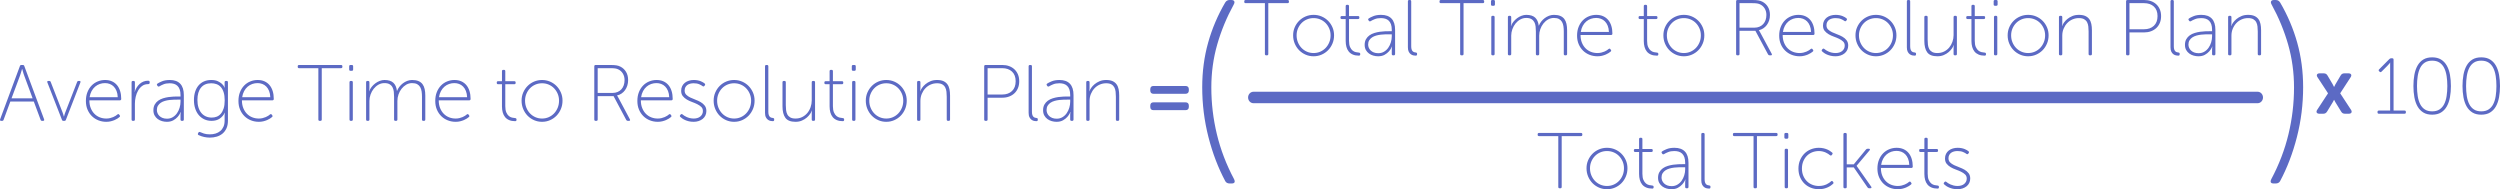
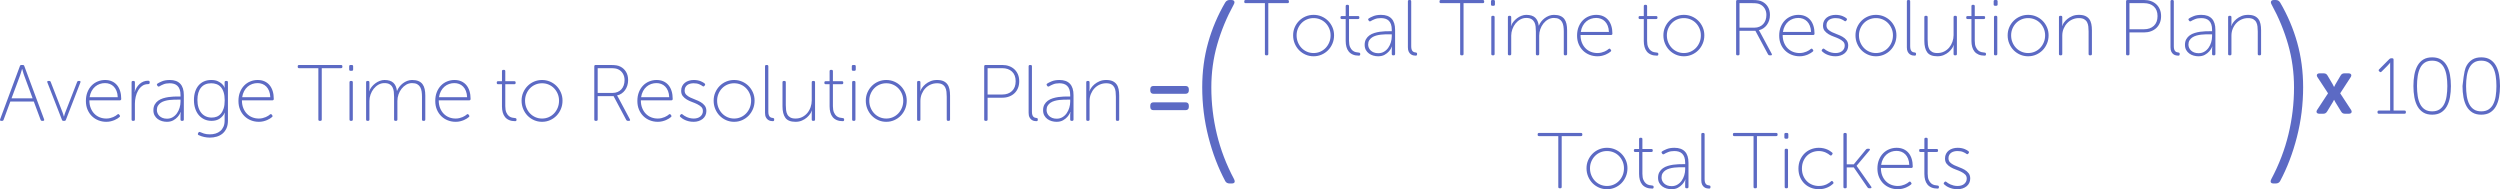
<svg xmlns="http://www.w3.org/2000/svg" width="1308px" height="99px" viewBox="0 0 1308 99" version="1.1">
  <title>Group 33</title>
  <desc>Created with Sketch.</desc>
  <g id="Page-1" stroke="none" stroke-width="1" fill="none" fill-rule="evenodd">
    <g id="pillar-page" transform="translate(-66, -10875)" fill="#5C6AC4">
      <g id="Group-33" transform="translate(66, 10875)">
        <path d="M10.411,34.585 C10.521,34.195 10.783,34 11.197,34 L11.941,34 C12.355,34 12.617,34.195 12.727,34.585 L23.065,62.396 C23.258,62.952 23.065,63.231 22.486,63.231 L22.032,63.231 C21.618,63.231 21.356,63.05 21.246,62.688 L17.689,53.125 L5.407,53.125 L1.892,62.646 C1.782,63.036 1.52,63.231 1.106,63.231 L0.651,63.231 C0.072,63.231 -0.121,62.952 0.072,62.396 L10.411,34.585 Z M17.069,51.455 L12.685,39.596 C12.548,39.289 12.424,38.934 12.313,38.531 C12.203,38.127 12.093,37.744 11.982,37.382 C11.872,36.965 11.748,36.533 11.61,36.088 L11.528,36.088 C11.39,36.533 11.266,36.965 11.155,37.382 C11.045,37.744 10.928,38.127 10.804,38.531 C10.68,38.934 10.563,39.289 10.452,39.596 L6.027,51.455 L17.069,51.455 Z M24.802,43.187 C24.582,42.63 24.761,42.352 25.34,42.352 L25.753,42.352 C26.167,42.352 26.429,42.533 26.539,42.895 L32.701,58.721 C32.784,58.971 32.873,59.229 32.97,59.493 C33.066,59.758 33.142,60.001 33.197,60.224 C33.28,60.503 33.349,60.753 33.404,60.976 L33.487,60.976 C33.542,60.753 33.611,60.503 33.693,60.224 C33.749,60.001 33.817,59.758 33.9,59.493 C33.983,59.229 34.079,58.971 34.19,58.721 L40.351,42.895 C40.462,42.533 40.724,42.352 41.137,42.352 L41.509,42.352 C42.088,42.352 42.268,42.63 42.047,43.187 L34.479,62.688 C34.369,63.05 34.107,63.231 33.693,63.231 L33.197,63.231 C32.784,63.231 32.522,63.05 32.411,62.688 L24.802,43.187 Z M44.942,52.833 C44.942,51.079 45.218,49.52 45.769,48.156 C46.32,46.792 47.058,45.644 47.981,44.711 C48.905,43.778 49.973,43.069 51.186,42.581 C52.399,42.094 53.668,41.851 54.991,41.851 C56.342,41.851 57.541,42.087 58.589,42.56 C59.636,43.034 60.519,43.702 61.235,44.565 C61.952,45.428 62.497,46.472 62.869,47.697 C63.241,48.922 63.427,50.286 63.427,51.789 C63.427,52.012 63.358,52.186 63.22,52.311 C63.083,52.436 62.903,52.499 62.683,52.499 L46.761,52.499 C46.761,54.002 46.996,55.345 47.464,56.529 C47.933,57.712 48.574,58.714 49.387,59.535 C50.201,60.356 51.138,60.976 52.199,61.393 C53.261,61.811 54.398,62.02 55.611,62.02 C56.328,62.02 56.99,61.943 57.596,61.79 C58.203,61.637 58.754,61.456 59.25,61.247 C59.747,61.038 60.181,60.809 60.553,60.558 C60.925,60.308 61.222,60.085 61.442,59.89 C61.828,59.584 62.145,59.626 62.393,60.015 L62.641,60.349 C62.89,60.684 62.834,60.99 62.476,61.268 C62.228,61.491 61.89,61.741 61.463,62.02 C61.036,62.298 60.532,62.563 59.953,62.813 C59.374,63.064 58.72,63.279 57.989,63.46 C57.259,63.641 56.466,63.732 55.611,63.732 C54.15,63.732 52.772,63.474 51.476,62.959 C50.18,62.444 49.05,61.714 48.085,60.767 C47.12,59.821 46.355,58.679 45.79,57.343 C45.224,56.007 44.942,54.503 44.942,52.833 Z M61.608,50.87 C61.552,49.59 61.339,48.49 60.967,47.571 C60.594,46.653 60.105,45.887 59.499,45.275 C58.892,44.662 58.196,44.21 57.41,43.918 C56.624,43.625 55.804,43.479 54.95,43.479 C53.985,43.479 53.061,43.632 52.179,43.938 C51.297,44.245 50.49,44.711 49.76,45.337 C49.029,45.964 48.416,46.736 47.919,47.655 C47.423,48.574 47.078,49.645 46.885,50.87 L61.608,50.87 Z M68.845,43.062 C68.845,42.588 69.079,42.352 69.548,42.352 L69.878,42.352 C70.347,42.352 70.581,42.588 70.581,43.062 L70.581,46.319 C70.581,46.569 70.575,46.799 70.561,47.008 C70.547,47.216 70.526,47.39 70.499,47.53 L70.416,48.031 L70.499,48.031 C70.747,47.223 71.092,46.465 71.533,45.755 C71.974,45.045 72.484,44.433 73.063,43.918 C73.642,43.403 74.296,42.992 75.027,42.686 C75.758,42.379 76.564,42.226 77.446,42.226 C78.025,42.226 78.315,42.463 78.315,42.936 L78.315,43.312 C78.315,43.785 78.011,44.022 77.405,44.022 C76.247,44.022 75.241,44.335 74.386,44.962 C73.531,45.588 72.822,46.395 72.256,47.384 C71.691,48.372 71.271,49.464 70.995,50.662 C70.719,51.859 70.581,53.042 70.581,54.211 L70.581,62.521 C70.581,62.994 70.347,63.231 69.878,63.231 L69.548,63.231 C69.079,63.231 68.845,62.994 68.845,62.521 L68.845,43.062 Z M80.258,57.677 C80.258,56.508 80.493,55.512 80.961,54.691 C81.43,53.87 82.037,53.195 82.781,52.666 C83.525,52.137 84.366,51.726 85.304,51.434 C86.241,51.142 87.185,50.926 88.136,50.787 C89.088,50.648 89.997,50.564 90.866,50.536 C91.734,50.508 92.472,50.495 93.078,50.495 L94.443,50.495 L94.443,49.785 C94.443,48.615 94.305,47.634 94.029,46.841 C93.754,46.047 93.361,45.407 92.851,44.92 C92.341,44.433 91.741,44.085 91.052,43.876 C90.363,43.667 89.604,43.563 88.777,43.563 C87.509,43.563 86.42,43.751 85.51,44.126 C84.601,44.502 83.911,44.843 83.443,45.149 C83.057,45.4 82.726,45.344 82.45,44.982 L82.285,44.732 C81.981,44.342 82.023,44.008 82.409,43.73 C82.878,43.396 83.663,42.999 84.766,42.54 C85.869,42.08 87.233,41.851 88.86,41.851 C91.259,41.851 93.078,42.512 94.319,43.834 C95.56,45.156 96.18,47.126 96.18,49.743 L96.18,62.521 C96.18,62.994 95.945,63.231 95.477,63.231 L95.146,63.231 C94.677,63.231 94.443,62.994 94.443,62.521 L94.443,60.475 C94.443,60.196 94.45,59.939 94.464,59.702 C94.477,59.466 94.498,59.264 94.526,59.097 C94.553,58.902 94.581,58.735 94.608,58.596 L94.526,58.596 L94.153,59.389 C93.905,59.918 93.499,60.51 92.933,61.164 C92.368,61.818 91.624,62.41 90.7,62.938 C89.777,63.467 88.64,63.732 87.289,63.732 C86.462,63.732 85.628,63.614 84.787,63.377 C83.946,63.14 83.188,62.771 82.512,62.27 C81.837,61.769 81.292,61.143 80.879,60.391 C80.465,59.64 80.258,58.735 80.258,57.677 Z M82.078,57.552 C82.078,58.108 82.188,58.658 82.409,59.201 C82.629,59.744 82.96,60.231 83.401,60.663 C83.842,61.094 84.394,61.442 85.055,61.707 C85.717,61.971 86.489,62.103 87.371,62.103 C88.502,62.103 89.508,61.839 90.39,61.31 C91.272,60.781 92.01,60.092 92.603,59.243 C93.195,58.394 93.65,57.44 93.967,56.382 C94.284,55.325 94.443,54.281 94.443,53.251 L94.443,52.123 L93.12,52.123 C92.541,52.123 91.865,52.13 91.093,52.144 C90.321,52.158 89.522,52.214 88.695,52.311 C87.868,52.408 87.061,52.568 86.275,52.791 C85.49,53.014 84.787,53.327 84.166,53.731 C83.546,54.134 83.043,54.649 82.657,55.276 C82.271,55.902 82.078,56.661 82.078,57.552 Z M103.83,69.369 C104.023,69.007 104.327,68.924 104.74,69.119 C105.209,69.341 105.864,69.592 106.704,69.87 C107.545,70.149 108.586,70.288 109.827,70.288 C110.874,70.288 111.86,70.149 112.784,69.87 C113.707,69.592 114.52,69.16 115.223,68.576 C115.927,67.991 116.485,67.247 116.898,66.342 C117.312,65.437 117.519,64.358 117.519,63.105 L117.519,60.684 C117.519,60.461 117.526,60.238 117.539,60.015 C117.553,59.793 117.574,59.612 117.601,59.473 L117.684,58.971 L117.601,58.971 C116.967,60.252 116.085,61.282 114.955,62.062 C113.824,62.841 112.391,63.231 110.654,63.231 C109.303,63.231 108.069,62.973 106.953,62.458 C105.836,61.943 104.871,61.219 104.058,60.287 C103.245,59.354 102.61,58.213 102.156,56.863 C101.701,55.512 101.473,54.002 101.473,52.332 C101.473,50.745 101.68,49.304 102.093,48.01 C102.507,46.715 103.107,45.609 103.892,44.69 C104.678,43.771 105.629,43.069 106.746,42.581 C107.862,42.094 109.124,41.851 110.53,41.851 C111.936,41.851 113.087,42.066 113.983,42.498 C114.879,42.929 115.603,43.396 116.154,43.897 C116.788,44.509 117.257,45.191 117.56,45.943 L117.643,45.943 C117.615,45.887 117.588,45.818 117.56,45.734 C117.532,45.651 117.519,45.456 117.519,45.149 L117.519,43.062 C117.519,42.588 117.753,42.352 118.222,42.352 L118.552,42.352 C119.021,42.352 119.256,42.588 119.256,43.062 L119.256,63.105 C119.256,64.692 118.994,66.049 118.47,67.177 C117.946,68.304 117.25,69.223 116.381,69.933 C115.513,70.643 114.507,71.165 113.363,71.499 C112.218,71.833 111.04,72 109.827,72 C107.787,72 105.829,71.569 103.954,70.705 C103.513,70.511 103.403,70.19 103.624,69.745 L103.83,69.369 Z M110.778,61.519 C111.688,61.519 112.549,61.366 113.363,61.059 C114.176,60.753 114.893,60.245 115.513,59.535 C116.133,58.825 116.63,57.9 117.002,56.758 C117.374,55.617 117.56,54.211 117.56,52.541 C117.56,50.842 117.374,49.416 117.002,48.26 C116.63,47.105 116.119,46.179 115.472,45.484 C114.824,44.788 114.072,44.293 113.218,44.001 C112.363,43.709 111.467,43.563 110.53,43.563 C108.186,43.563 106.394,44.328 105.154,45.859 C103.913,47.39 103.293,49.534 103.293,52.29 C103.293,53.766 103.472,55.074 103.83,56.215 C104.189,57.357 104.699,58.324 105.36,59.118 C106.022,59.911 106.815,60.51 107.738,60.913 C108.662,61.317 109.675,61.519 110.778,61.519 Z M124.756,52.833 C124.756,51.079 125.031,49.52 125.583,48.156 C126.134,46.792 126.872,45.644 127.795,44.711 C128.719,43.778 129.787,43.069 131,42.581 C132.213,42.094 133.481,41.851 134.805,41.851 C136.156,41.851 137.355,42.087 138.403,42.56 C139.45,43.034 140.332,43.702 141.049,44.565 C141.766,45.428 142.311,46.472 142.683,47.697 C143.055,48.922 143.241,50.286 143.241,51.789 C143.241,52.012 143.172,52.186 143.034,52.311 C142.896,52.436 142.717,52.499 142.497,52.499 L126.575,52.499 C126.575,54.002 126.81,55.345 127.278,56.529 C127.747,57.712 128.388,58.714 129.201,59.535 C130.015,60.356 130.952,60.976 132.013,61.393 C133.075,61.811 134.212,62.02 135.425,62.02 C136.142,62.02 136.804,61.943 137.41,61.79 C138.017,61.637 138.568,61.456 139.064,61.247 C139.56,61.038 139.995,60.809 140.367,60.558 C140.739,60.308 141.035,60.085 141.256,59.89 C141.642,59.584 141.959,59.626 142.207,60.015 L142.455,60.349 C142.703,60.684 142.648,60.99 142.29,61.268 C142.042,61.491 141.704,61.741 141.277,62.02 C140.849,62.298 140.346,62.563 139.767,62.813 C139.188,63.064 138.534,63.279 137.803,63.46 C137.072,63.641 136.28,63.732 135.425,63.732 C133.964,63.732 132.585,63.474 131.29,62.959 C129.994,62.444 128.864,61.714 127.899,60.767 C126.934,59.821 126.169,58.679 125.603,57.343 C125.038,56.007 124.756,54.503 124.756,52.833 Z M141.421,50.87 C141.366,49.59 141.153,48.49 140.78,47.571 C140.408,46.653 139.919,45.887 139.312,45.275 C138.706,44.662 138.01,44.21 137.224,43.918 C136.438,43.625 135.618,43.479 134.763,43.479 C133.798,43.479 132.875,43.632 131.993,43.938 C131.11,44.245 130.304,44.711 129.573,45.337 C128.843,45.964 128.229,46.736 127.733,47.655 C127.237,48.574 126.892,49.645 126.699,50.87 L141.421,50.87 Z M166.565,35.67 L156.474,35.67 C156.006,35.67 155.771,35.434 155.771,34.96 L155.771,34.71 C155.771,34.237 156.006,34 156.474,34 L178.434,34 C178.902,34 179.137,34.237 179.137,34.71 L179.137,34.96 C179.137,35.434 178.902,35.67 178.434,35.67 L168.343,35.67 L168.343,62.521 C168.343,62.994 168.109,63.231 167.64,63.231 L167.268,63.231 C166.799,63.231 166.565,62.994 166.565,62.521 L166.565,35.67 Z M183.396,37.048 C182.927,37.048 182.693,36.812 182.693,36.338 L182.693,34.71 C182.693,34.237 182.927,34 183.396,34 L184.058,34 C184.526,34 184.761,34.237 184.761,34.71 L184.761,36.338 C184.761,36.812 184.526,37.048 184.058,37.048 L183.396,37.048 Z M182.858,43.062 C182.858,42.588 183.093,42.352 183.561,42.352 L183.892,42.352 C184.361,42.352 184.595,42.588 184.595,43.062 L184.595,62.521 C184.595,62.994 184.361,63.231 183.892,63.231 L183.561,63.231 C183.093,63.231 182.858,62.994 182.858,62.521 L182.858,43.062 Z M191.543,43.062 C191.543,42.588 191.777,42.352 192.246,42.352 L192.577,42.352 C193.045,42.352 193.28,42.588 193.28,43.062 L193.28,46.026 C193.28,46.277 193.273,46.507 193.259,46.715 C193.245,46.924 193.225,47.098 193.197,47.237 L193.114,47.738 L193.197,47.738 C193.445,46.959 193.852,46.214 194.417,45.504 C194.982,44.795 195.623,44.168 196.34,43.625 C197.057,43.082 197.836,42.651 198.676,42.331 C199.517,42.011 200.338,41.851 201.137,41.851 C203.205,41.851 204.756,42.331 205.789,43.291 C206.823,44.252 207.451,45.664 207.671,47.53 L207.754,47.53 C208.029,46.806 208.429,46.103 208.953,45.421 C209.477,44.739 210.083,44.133 210.773,43.604 C211.462,43.075 212.22,42.651 213.047,42.331 C213.874,42.011 214.729,41.851 215.611,41.851 C216.934,41.851 218.044,42.038 218.94,42.414 C219.836,42.79 220.546,43.333 221.07,44.043 C221.594,44.753 221.966,45.609 222.186,46.611 C222.407,47.613 222.517,48.741 222.517,49.993 L222.517,62.521 C222.517,62.994 222.283,63.231 221.814,63.231 L221.483,63.231 C221.015,63.231 220.78,62.994 220.78,62.521 L220.78,50.62 C220.78,49.645 220.718,48.727 220.594,47.864 C220.47,47.001 220.222,46.242 219.85,45.588 C219.478,44.934 218.954,44.419 218.278,44.043 C217.603,43.667 216.714,43.479 215.611,43.479 C214.508,43.479 213.488,43.751 212.551,44.293 C211.614,44.836 210.8,45.546 210.111,46.423 C209.422,47.3 208.884,48.295 208.498,49.409 C208.112,50.522 207.919,51.664 207.919,52.833 L207.919,62.521 C207.919,62.994 207.685,63.231 207.216,63.231 L206.885,63.231 C206.417,63.231 206.182,62.994 206.182,62.521 L206.182,50.62 C206.182,49.729 206.134,48.852 206.038,47.989 C205.941,47.126 205.721,46.36 205.376,45.692 C205.031,45.024 204.521,44.488 203.846,44.085 C203.17,43.681 202.267,43.479 201.137,43.479 C200.007,43.479 198.966,43.751 198.015,44.293 C197.064,44.836 196.237,45.546 195.534,46.423 C194.831,47.3 194.279,48.302 193.879,49.43 C193.48,50.557 193.28,51.692 193.28,52.833 L193.28,62.521 C193.28,62.994 193.045,63.231 192.577,63.231 L192.246,63.231 C191.777,63.231 191.543,62.994 191.543,62.521 L191.543,43.062 Z M227.728,52.833 C227.728,51.079 228.004,49.52 228.555,48.156 C229.106,46.792 229.844,45.644 230.767,44.711 C231.691,43.778 232.759,43.069 233.972,42.581 C235.185,42.094 236.454,41.851 237.777,41.851 C239.128,41.851 240.327,42.087 241.375,42.56 C242.422,43.034 243.305,43.702 244.022,44.565 C244.738,45.428 245.283,46.472 245.655,47.697 C246.027,48.922 246.213,50.286 246.213,51.789 C246.213,52.012 246.144,52.186 246.007,52.311 C245.869,52.436 245.689,52.499 245.469,52.499 L229.547,52.499 C229.547,54.002 229.782,55.345 230.251,56.529 C230.719,57.712 231.36,58.714 232.173,59.535 C232.987,60.356 233.924,60.976 234.986,61.393 C236.047,61.811 237.184,62.02 238.397,62.02 C239.114,62.02 239.776,61.943 240.382,61.79 C240.989,61.637 241.54,61.456 242.037,61.247 C242.533,61.038 242.967,60.809 243.339,60.558 C243.711,60.308 244.008,60.085 244.228,59.89 C244.614,59.584 244.931,59.626 245.179,60.015 L245.428,60.349 C245.676,60.684 245.621,60.99 245.262,61.268 C245.014,61.491 244.676,61.741 244.249,62.02 C243.822,62.298 243.318,62.563 242.74,62.813 C242.161,63.064 241.506,63.279 240.775,63.46 C240.045,63.641 239.252,63.732 238.397,63.732 C236.936,63.732 235.558,63.474 234.262,62.959 C232.966,62.444 231.836,61.714 230.871,60.767 C229.906,59.821 229.141,58.679 228.576,57.343 C228.01,56.007 227.728,54.503 227.728,52.833 Z M244.394,50.87 C244.339,49.59 244.125,48.49 243.753,47.571 C243.381,46.653 242.891,45.887 242.285,45.275 C241.678,44.662 240.982,44.21 240.196,43.918 C239.41,43.625 238.59,43.479 237.736,43.479 C236.771,43.479 235.847,43.632 234.965,43.938 C234.083,44.245 233.276,44.711 232.546,45.337 C231.815,45.964 231.202,46.736 230.705,47.655 C230.209,48.574 229.865,49.645 229.672,50.87 L244.394,50.87 Z M262.631,44.064 L260.605,44.064 C260.136,44.064 259.902,43.827 259.902,43.354 L259.902,43.187 C259.902,42.714 260.136,42.477 260.605,42.477 L262.631,42.477 L262.631,37.257 C262.631,36.784 262.865,36.547 263.334,36.547 L263.665,36.547 C264.133,36.547 264.368,36.784 264.368,37.257 L264.368,42.477 L269.082,42.477 C269.551,42.477 269.785,42.714 269.785,43.187 L269.785,43.354 C269.785,43.827 269.551,44.064 269.082,44.064 L264.368,44.064 L264.368,55.547 C264.368,56.939 264.554,58.046 264.926,58.867 C265.298,59.688 265.746,60.308 266.27,60.725 C266.794,61.143 267.345,61.414 267.924,61.54 C268.503,61.665 269,61.741 269.413,61.769 C269.964,61.797 270.24,62.034 270.24,62.479 L270.24,62.688 C270.24,63.161 270.006,63.398 269.537,63.398 C268.324,63.398 267.276,63.21 266.394,62.834 C265.512,62.458 264.795,61.929 264.244,61.247 C263.692,60.565 263.286,59.751 263.024,58.804 C262.762,57.858 262.631,56.814 262.631,55.673 L262.631,44.064 Z M272.887,52.666 C272.887,51.135 273.169,49.715 273.735,48.407 C274.3,47.098 275.065,45.957 276.03,44.982 C276.995,44.008 278.125,43.242 279.421,42.686 C280.717,42.129 282.109,41.851 283.598,41.851 C285.086,41.851 286.479,42.129 287.774,42.686 C289.07,43.242 290.2,44.008 291.165,44.982 C292.13,45.957 292.895,47.098 293.461,48.407 C294.026,49.715 294.308,51.135 294.308,52.666 C294.308,54.225 294.026,55.679 293.461,57.03 C292.895,58.38 292.13,59.549 291.165,60.537 C290.2,61.526 289.07,62.305 287.774,62.876 C286.479,63.447 285.086,63.732 283.598,63.732 C282.109,63.732 280.717,63.447 279.421,62.876 C278.125,62.305 276.995,61.526 276.03,60.537 C275.065,59.549 274.3,58.38 273.735,57.03 C273.169,55.679 272.887,54.225 272.887,52.666 Z M274.706,52.666 C274.706,54.002 274.941,55.241 275.409,56.382 C275.878,57.524 276.512,58.512 277.312,59.347 C278.111,60.182 279.049,60.837 280.124,61.31 C281.199,61.783 282.357,62.02 283.598,62.02 C284.838,62.02 285.996,61.783 287.071,61.31 C288.147,60.837 289.084,60.182 289.883,59.347 C290.683,58.512 291.317,57.524 291.786,56.382 C292.254,55.241 292.489,54.002 292.489,52.666 C292.489,51.385 292.254,50.188 291.786,49.075 C291.317,47.961 290.683,46.994 289.883,46.173 C289.084,45.351 288.147,44.711 287.071,44.252 C285.996,43.792 284.838,43.563 283.598,43.563 C282.357,43.563 281.199,43.792 280.124,44.252 C279.049,44.711 278.111,45.351 277.312,46.173 C276.512,46.994 275.878,47.961 275.409,49.075 C274.941,50.188 274.706,51.385 274.706,52.666 Z M310.933,34.71 C310.933,34.237 311.167,34 311.636,34 L319.41,34 C320.761,34 321.823,34.07 322.595,34.209 C323.367,34.348 324.042,34.571 324.621,34.877 C325.834,35.489 326.806,36.394 327.537,37.591 C328.267,38.788 328.632,40.222 328.632,41.892 C328.632,42.95 328.488,43.925 328.198,44.815 C327.909,45.706 327.509,46.5 326.999,47.196 C326.489,47.892 325.882,48.476 325.179,48.949 C324.476,49.423 323.698,49.757 322.843,49.952 L322.843,50.035 C322.898,50.091 322.967,50.174 323.05,50.286 C323.105,50.369 323.167,50.481 323.236,50.62 C323.305,50.759 323.394,50.912 323.505,51.079 L329.542,62.396 C329.818,62.952 329.653,63.231 329.046,63.231 L328.467,63.231 C328.081,63.231 327.805,63.064 327.64,62.73 L321.023,50.286 L312.711,50.286 L312.711,62.521 C312.711,62.994 312.477,63.231 312.008,63.231 L311.636,63.231 C311.167,63.231 310.933,62.994 310.933,62.521 L310.933,34.71 Z M320.568,48.615 C321.506,48.615 322.36,48.448 323.132,48.114 C323.904,47.78 324.559,47.321 325.097,46.736 C325.634,46.152 326.048,45.449 326.337,44.627 C326.627,43.806 326.772,42.895 326.772,41.892 C326.772,40.584 326.468,39.436 325.862,38.447 C325.255,37.459 324.428,36.728 323.38,36.255 C322.967,36.06 322.478,35.914 321.912,35.816 C321.347,35.719 320.486,35.67 319.328,35.67 L312.711,35.67 L312.711,48.615 L320.568,48.615 Z M333.471,52.833 C333.471,51.079 333.747,49.52 334.298,48.156 C334.849,46.792 335.587,45.644 336.51,44.711 C337.434,43.778 338.502,43.069 339.715,42.581 C340.928,42.094 342.197,41.851 343.52,41.851 C344.871,41.851 346.07,42.087 347.118,42.56 C348.165,43.034 349.048,43.702 349.765,44.565 C350.481,45.428 351.026,46.472 351.398,47.697 C351.77,48.922 351.956,50.286 351.956,51.789 C351.956,52.012 351.887,52.186 351.75,52.311 C351.612,52.436 351.432,52.499 351.212,52.499 L335.29,52.499 C335.29,54.002 335.525,55.345 335.994,56.529 C336.462,57.712 337.103,58.714 337.916,59.535 C338.73,60.356 339.667,60.976 340.729,61.393 C341.79,61.811 342.927,62.02 344.14,62.02 C344.857,62.02 345.519,61.943 346.125,61.79 C346.732,61.637 347.283,61.456 347.779,61.247 C348.276,61.038 348.71,60.809 349.082,60.558 C349.454,60.308 349.751,60.085 349.971,59.89 C350.357,59.584 350.674,59.626 350.922,60.015 L351.171,60.349 C351.419,60.684 351.364,60.99 351.005,61.268 C350.757,61.491 350.419,61.741 349.992,62.02 C349.565,62.298 349.061,62.563 348.483,62.813 C347.904,63.064 347.249,63.279 346.518,63.46 C345.788,63.641 344.995,63.732 344.14,63.732 C342.679,63.732 341.301,63.474 340.005,62.959 C338.709,62.444 337.579,61.714 336.614,60.767 C335.649,59.821 334.884,58.679 334.319,57.343 C333.753,56.007 333.471,54.503 333.471,52.833 Z M350.137,50.87 C350.082,49.59 349.868,48.49 349.496,47.571 C349.124,46.653 348.634,45.887 348.028,45.275 C347.421,44.662 346.725,44.21 345.939,43.918 C345.153,43.625 344.333,43.479 343.479,43.479 C342.514,43.479 341.59,43.632 340.708,43.938 C339.826,44.245 339.019,44.711 338.289,45.337 C337.558,45.964 336.945,46.736 336.448,47.655 C335.952,48.574 335.608,49.645 335.415,50.87 L350.137,50.87 Z M355.968,61.185 C355.637,60.906 355.609,60.586 355.885,60.224 L356.133,59.932 C356.409,59.598 356.74,59.584 357.126,59.89 C357.346,60.085 357.636,60.301 357.994,60.537 C358.352,60.774 358.78,61.004 359.276,61.226 C359.772,61.449 360.331,61.637 360.951,61.79 C361.571,61.943 362.254,62.02 362.998,62.02 C363.632,62.02 364.239,61.936 364.817,61.769 C365.396,61.602 365.9,61.352 366.327,61.018 C366.754,60.684 367.099,60.273 367.361,59.786 C367.623,59.299 367.754,58.735 367.754,58.095 C367.754,57.204 367.471,56.487 366.906,55.944 C366.341,55.401 365.638,54.921 364.797,54.503 C363.956,54.086 363.046,53.703 362.067,53.355 C361.089,53.007 360.179,52.582 359.338,52.081 C358.497,51.58 357.794,50.975 357.229,50.265 C356.664,49.555 356.381,48.629 356.381,47.488 C356.381,46.569 356.56,45.755 356.919,45.045 C357.277,44.335 357.76,43.744 358.366,43.27 C358.973,42.797 359.676,42.442 360.475,42.205 C361.275,41.969 362.116,41.851 362.998,41.851 C363.742,41.851 364.425,41.913 365.045,42.038 C365.665,42.164 366.21,42.324 366.678,42.519 C367.147,42.714 367.54,42.908 367.857,43.103 C368.174,43.298 368.429,43.479 368.622,43.646 C368.98,43.925 369.036,44.245 368.787,44.607 L368.539,44.941 C368.264,45.303 367.933,45.33 367.547,45.024 C367.161,44.718 366.582,44.398 365.81,44.064 C365.038,43.73 364.059,43.563 362.874,43.563 C362.295,43.563 361.723,43.632 361.158,43.771 C360.592,43.911 360.089,44.133 359.648,44.44 C359.207,44.746 358.856,45.142 358.594,45.63 C358.332,46.117 358.201,46.695 358.201,47.363 C358.201,48.281 358.483,49.019 359.049,49.576 C359.614,50.133 360.317,50.613 361.158,51.016 C361.998,51.42 362.908,51.803 363.887,52.165 C364.866,52.527 365.776,52.951 366.616,53.438 C367.457,53.926 368.16,54.538 368.725,55.276 C369.291,56.014 369.573,56.953 369.573,58.095 C369.573,58.93 369.408,59.695 369.077,60.391 C368.746,61.087 368.284,61.679 367.692,62.166 C367.099,62.653 366.396,63.036 365.583,63.314 C364.769,63.593 363.894,63.732 362.957,63.732 C362.019,63.732 361.171,63.641 360.413,63.46 C359.655,63.279 358.987,63.057 358.408,62.792 C357.829,62.528 357.332,62.249 356.919,61.957 C356.505,61.665 356.188,61.407 355.968,61.185 Z M373.378,52.666 C373.378,51.135 373.66,49.715 374.226,48.407 C374.791,47.098 375.556,45.957 376.521,44.982 C377.486,44.008 378.616,43.242 379.912,42.686 C381.208,42.129 382.6,41.851 384.089,41.851 C385.577,41.851 386.97,42.129 388.265,42.686 C389.561,43.242 390.691,44.008 391.656,44.982 C392.621,45.957 393.386,47.098 393.952,48.407 C394.517,49.715 394.799,51.135 394.799,52.666 C394.799,54.225 394.517,55.679 393.952,57.03 C393.386,58.38 392.621,59.549 391.656,60.537 C390.691,61.526 389.561,62.305 388.265,62.876 C386.97,63.447 385.577,63.732 384.089,63.732 C382.6,63.732 381.208,63.447 379.912,62.876 C378.616,62.305 377.486,61.526 376.521,60.537 C375.556,59.549 374.791,58.38 374.226,57.03 C373.66,55.679 373.378,54.225 373.378,52.666 Z M375.197,52.666 C375.197,54.002 375.432,55.241 375.9,56.382 C376.369,57.524 377.003,58.512 377.803,59.347 C378.602,60.182 379.54,60.837 380.615,61.31 C381.69,61.783 382.848,62.02 384.089,62.02 C385.329,62.02 386.487,61.783 387.562,61.31 C388.638,60.837 389.575,60.182 390.374,59.347 C391.174,58.512 391.808,57.524 392.277,56.382 C392.745,55.241 392.98,54.002 392.98,52.666 C392.98,51.385 392.745,50.188 392.277,49.075 C391.808,47.961 391.174,46.994 390.374,46.173 C389.575,45.351 388.638,44.711 387.562,44.252 C386.487,43.792 385.329,43.563 384.089,43.563 C382.848,43.563 381.69,43.792 380.615,44.252 C379.54,44.711 378.602,45.351 377.803,46.173 C377.003,46.994 376.369,47.961 375.9,49.075 C375.432,50.188 375.197,51.385 375.197,52.666 Z M400.258,34.71 C400.258,34.237 400.492,34 400.961,34 L401.292,34 C401.761,34 401.995,34.237 401.995,34.71 L401.995,58.429 C401.995,59.152 402.071,59.73 402.222,60.162 C402.374,60.593 402.574,60.92 402.822,61.143 C403.07,61.366 403.332,61.512 403.608,61.581 C403.884,61.651 404.145,61.7 404.394,61.727 C404.587,61.755 404.745,61.811 404.869,61.895 C404.993,61.978 405.055,62.145 405.055,62.396 L405.055,62.646 C405.055,62.869 405.007,63.05 404.91,63.189 C404.814,63.328 404.614,63.398 404.311,63.398 C404.008,63.398 403.629,63.356 403.174,63.273 C402.719,63.189 402.271,62.994 401.83,62.688 C401.388,62.382 401.016,61.936 400.713,61.352 C400.41,60.767 400.258,59.988 400.258,59.013 L400.258,34.71 Z M409.397,43.062 C409.397,42.588 409.632,42.352 410.1,42.352 L410.431,42.352 C410.9,42.352 411.134,42.588 411.134,43.062 L411.134,54.963 C411.134,55.881 411.183,56.765 411.279,57.614 C411.376,58.463 411.596,59.215 411.941,59.869 C412.285,60.523 412.795,61.045 413.471,61.435 C414.146,61.825 415.063,62.02 416.221,62.02 C417.517,62.02 418.688,61.755 419.736,61.226 C420.784,60.697 421.673,59.995 422.403,59.118 C423.134,58.241 423.699,57.232 424.099,56.09 C424.499,54.949 424.699,53.766 424.699,52.541 L424.699,43.062 C424.699,42.588 424.933,42.352 425.402,42.352 L425.732,42.352 C426.201,42.352 426.435,42.588 426.435,43.062 L426.435,62.521 C426.435,62.994 426.201,63.231 425.732,63.231 L425.402,63.231 C424.933,63.231 424.699,62.994 424.699,62.521 L424.699,59.556 C424.699,59.333 424.705,59.111 424.719,58.888 C424.733,58.665 424.754,58.484 424.781,58.345 L424.864,57.844 L424.781,57.844 C424.616,58.345 424.306,58.93 423.851,59.598 C423.396,60.266 422.817,60.906 422.114,61.519 C421.411,62.131 420.563,62.653 419.571,63.085 C418.578,63.516 417.462,63.732 416.221,63.732 C413.684,63.732 411.913,63.036 410.907,61.644 C409.901,60.252 409.397,58.234 409.397,55.589 L409.397,43.062 Z M434.045,44.064 L432.018,44.064 C431.55,44.064 431.315,43.827 431.315,43.354 L431.315,43.187 C431.315,42.714 431.55,42.477 432.018,42.477 L434.045,42.477 L434.045,37.257 C434.045,36.784 434.279,36.547 434.748,36.547 L435.078,36.547 C435.547,36.547 435.781,36.784 435.781,37.257 L435.781,42.477 L440.496,42.477 C440.965,42.477 441.199,42.714 441.199,43.187 L441.199,43.354 C441.199,43.827 440.965,44.064 440.496,44.064 L435.781,44.064 L435.781,55.547 C435.781,56.939 435.968,58.046 436.34,58.867 C436.712,59.688 437.16,60.308 437.684,60.725 C438.208,61.143 438.759,61.414 439.338,61.54 C439.917,61.665 440.413,61.741 440.827,61.769 C441.378,61.797 441.654,62.034 441.654,62.479 L441.654,62.688 C441.654,63.161 441.419,63.398 440.951,63.398 C439.738,63.398 438.69,63.21 437.808,62.834 C436.926,62.458 436.209,61.929 435.657,61.247 C435.106,60.565 434.699,59.751 434.437,58.804 C434.176,57.858 434.045,56.814 434.045,55.673 L434.045,44.064 Z M446.368,37.048 C445.9,37.048 445.665,36.812 445.665,36.338 L445.665,34.71 C445.665,34.237 445.9,34 446.368,34 L447.03,34 C447.499,34 447.733,34.237 447.733,34.71 L447.733,36.338 C447.733,36.812 447.499,37.048 447.03,37.048 L446.368,37.048 Z M445.831,43.062 C445.831,42.588 446.065,42.352 446.534,42.352 L446.864,42.352 C447.333,42.352 447.567,42.588 447.567,43.062 L447.567,62.521 C447.567,62.994 447.333,63.231 446.864,63.231 L446.534,63.231 C446.065,63.231 445.831,62.994 445.831,62.521 L445.831,43.062 Z M452.985,52.666 C452.985,51.135 453.267,49.715 453.833,48.407 C454.398,47.098 455.163,45.957 456.128,44.982 C457.093,44.008 458.223,43.242 459.519,42.686 C460.815,42.129 462.207,41.851 463.696,41.851 C465.184,41.851 466.577,42.129 467.872,42.686 C469.168,43.242 470.299,44.008 471.264,44.982 C472.228,45.957 472.993,47.098 473.559,48.407 C474.124,49.715 474.406,51.135 474.406,52.666 C474.406,54.225 474.124,55.679 473.559,57.03 C472.993,58.38 472.228,59.549 471.264,60.537 C470.299,61.526 469.168,62.305 467.872,62.876 C466.577,63.447 465.184,63.732 463.696,63.732 C462.207,63.732 460.815,63.447 459.519,62.876 C458.223,62.305 457.093,61.526 456.128,60.537 C455.163,59.549 454.398,58.38 453.833,57.03 C453.267,55.679 452.985,54.225 452.985,52.666 Z M454.804,52.666 C454.804,54.002 455.039,55.241 455.508,56.382 C455.976,57.524 456.61,58.512 457.41,59.347 C458.209,60.182 459.147,60.837 460.222,61.31 C461.297,61.783 462.455,62.02 463.696,62.02 C464.936,62.02 466.094,61.783 467.169,61.31 C468.245,60.837 469.182,60.182 469.982,59.347 C470.781,58.512 471.415,57.524 471.884,56.382 C472.353,55.241 472.587,54.002 472.587,52.666 C472.587,51.385 472.353,50.188 471.884,49.075 C471.415,47.961 470.781,46.994 469.982,46.173 C469.182,45.351 468.245,44.711 467.169,44.252 C466.094,43.792 464.936,43.563 463.696,43.563 C462.455,43.563 461.297,43.792 460.222,44.252 C459.147,44.711 458.209,45.351 457.41,46.173 C456.61,46.994 455.976,47.961 455.508,49.075 C455.039,50.188 454.804,51.385 454.804,52.666 Z M479.824,43.062 C479.824,42.588 480.058,42.352 480.527,42.352 L480.858,42.352 C481.326,42.352 481.561,42.588 481.561,43.062 L481.561,46.026 C481.561,46.277 481.554,46.507 481.54,46.715 C481.526,46.924 481.506,47.098 481.478,47.237 L481.395,47.738 L481.478,47.738 C481.643,47.237 481.954,46.653 482.408,45.985 C482.863,45.316 483.456,44.676 484.187,44.064 C484.917,43.451 485.786,42.929 486.792,42.498 C487.798,42.066 488.949,41.851 490.245,41.851 C491.596,41.851 492.706,42.045 493.574,42.435 C494.443,42.825 495.139,43.375 495.663,44.085 C496.186,44.795 496.552,45.651 496.758,46.653 C496.965,47.655 497.069,48.768 497.069,49.993 L497.069,62.521 C497.069,62.994 496.834,63.231 496.366,63.231 L496.035,63.231 C495.566,63.231 495.332,62.994 495.332,62.521 L495.332,50.62 C495.332,49.701 495.283,48.817 495.187,47.968 C495.09,47.119 494.87,46.367 494.525,45.713 C494.181,45.059 493.671,44.537 492.995,44.147 C492.32,43.758 491.403,43.563 490.245,43.563 C489.06,43.563 487.943,43.792 486.895,44.252 C485.848,44.711 484.931,45.358 484.145,46.193 C483.36,47.029 482.732,48.01 482.264,49.137 C481.795,50.265 481.561,51.497 481.561,52.833 L481.561,62.521 C481.561,62.994 481.326,63.231 480.858,63.231 L480.527,63.231 C480.058,63.231 479.824,62.994 479.824,62.521 L479.824,43.062 Z M514.934,34.71 C514.934,34.237 515.168,34 515.637,34 L524.445,34 C525.713,34 526.885,34.195 527.96,34.585 C529.035,34.974 529.966,35.538 530.752,36.276 C531.537,37.014 532.151,37.904 532.592,38.948 C533.033,39.992 533.254,41.182 533.254,42.519 C533.254,43.855 533.033,45.052 532.592,46.11 C532.151,47.168 531.537,48.066 530.752,48.803 C529.966,49.541 529.035,50.112 527.96,50.515 C526.885,50.919 525.713,51.121 524.445,51.121 L516.712,51.121 L516.712,62.521 C516.712,62.994 516.478,63.231 516.009,63.231 L515.637,63.231 C515.168,63.231 514.934,62.994 514.934,62.521 L514.934,34.71 Z M524.362,49.451 C526.485,49.451 528.188,48.845 529.47,47.634 C530.752,46.423 531.393,44.718 531.393,42.519 C531.393,40.319 530.752,38.628 529.47,37.445 C528.188,36.262 526.485,35.67 524.362,35.67 L516.712,35.67 L516.712,49.451 L524.362,49.451 Z M538.175,34.71 C538.175,34.237 538.409,34 538.878,34 L539.209,34 C539.677,34 539.912,34.237 539.912,34.71 L539.912,58.429 C539.912,59.152 539.987,59.73 540.139,60.162 C540.291,60.593 540.491,60.92 540.739,61.143 C540.987,61.366 541.249,61.512 541.524,61.581 C541.8,61.651 542.062,61.7 542.31,61.727 C542.503,61.755 542.662,61.811 542.786,61.895 C542.91,61.978 542.972,62.145 542.972,62.396 L542.972,62.646 C542.972,62.869 542.924,63.05 542.827,63.189 C542.731,63.328 542.531,63.398 542.228,63.398 C541.924,63.398 541.545,63.356 541.09,63.273 C540.635,63.189 540.187,62.994 539.746,62.688 C539.305,62.382 538.933,61.936 538.63,61.352 C538.326,60.767 538.175,59.988 538.175,59.013 L538.175,34.71 Z M545.743,57.677 C545.743,56.508 545.977,55.512 546.446,54.691 C546.914,53.87 547.521,53.195 548.265,52.666 C549.01,52.137 549.85,51.726 550.788,51.434 C551.725,51.142 552.669,50.926 553.621,50.787 C554.572,50.648 555.482,50.564 556.35,50.536 C557.218,50.508 557.956,50.495 558.562,50.495 L559.927,50.495 L559.927,49.785 C559.927,48.615 559.789,47.634 559.514,46.841 C559.238,46.047 558.845,45.407 558.335,44.92 C557.825,44.433 557.225,44.085 556.536,43.876 C555.847,43.667 555.089,43.563 554.262,43.563 C552.993,43.563 551.904,43.751 550.995,44.126 C550.085,44.502 549.396,44.843 548.927,45.149 C548.541,45.4 548.21,45.344 547.934,44.982 L547.769,44.732 C547.466,44.342 547.507,44.008 547.893,43.73 C548.362,43.396 549.147,42.999 550.25,42.54 C551.353,42.08 552.718,41.851 554.344,41.851 C556.743,41.851 558.562,42.512 559.803,43.834 C561.044,45.156 561.664,47.126 561.664,49.743 L561.664,62.521 C561.664,62.994 561.43,63.231 560.961,63.231 L560.63,63.231 C560.162,63.231 559.927,62.994 559.927,62.521 L559.927,60.475 C559.927,60.196 559.934,59.939 559.948,59.702 C559.962,59.466 559.982,59.264 560.01,59.097 C560.037,58.902 560.065,58.735 560.093,58.596 L560.01,58.596 L559.638,59.389 C559.39,59.918 558.983,60.51 558.418,61.164 C557.853,61.818 557.108,62.41 556.185,62.938 C555.261,63.467 554.124,63.732 552.773,63.732 C551.946,63.732 551.112,63.614 550.271,63.377 C549.43,63.14 548.672,62.771 547.996,62.27 C547.321,61.769 546.776,61.143 546.363,60.391 C545.949,59.64 545.743,58.735 545.743,57.677 Z M547.562,57.552 C547.562,58.108 547.673,58.658 547.893,59.201 C548.114,59.744 548.444,60.231 548.886,60.663 C549.327,61.094 549.878,61.442 550.54,61.707 C551.201,61.971 551.973,62.103 552.856,62.103 C553.986,62.103 554.992,61.839 555.874,61.31 C556.757,60.781 557.494,60.092 558.087,59.243 C558.68,58.394 559.135,57.44 559.452,56.382 C559.769,55.325 559.927,54.281 559.927,53.251 L559.927,52.123 L558.604,52.123 C558.025,52.123 557.349,52.13 556.577,52.144 C555.806,52.158 555.006,52.214 554.179,52.311 C553.352,52.408 552.545,52.568 551.76,52.791 C550.974,53.014 550.271,53.327 549.651,53.731 C549.03,54.134 548.527,54.649 548.141,55.276 C547.755,55.902 547.562,56.661 547.562,57.552 Z M568.322,43.062 C568.322,42.588 568.556,42.352 569.025,42.352 L569.356,42.352 C569.825,42.352 570.059,42.588 570.059,43.062 L570.059,46.026 C570.059,46.277 570.052,46.507 570.038,46.715 C570.025,46.924 570.004,47.098 569.976,47.237 L569.894,47.738 L569.976,47.738 C570.142,47.237 570.452,46.653 570.907,45.985 C571.362,45.316 571.954,44.676 572.685,44.064 C573.416,43.451 574.284,42.929 575.29,42.498 C576.297,42.066 577.448,41.851 578.743,41.851 C580.094,41.851 581.204,42.045 582.072,42.435 C582.941,42.825 583.637,43.375 584.161,44.085 C584.685,44.795 585.05,45.651 585.257,46.653 C585.463,47.655 585.567,48.768 585.567,49.993 L585.567,62.521 C585.567,62.994 585.333,63.231 584.864,63.231 L584.533,63.231 C584.064,63.231 583.83,62.994 583.83,62.521 L583.83,50.62 C583.83,49.701 583.782,48.817 583.685,47.968 C583.589,47.119 583.368,46.367 583.024,45.713 C582.679,45.059 582.169,44.537 581.493,44.147 C580.818,43.758 579.901,43.563 578.743,43.563 C577.558,43.563 576.441,43.792 575.394,44.252 C574.346,44.711 573.429,45.358 572.644,46.193 C571.858,47.029 571.231,48.01 570.762,49.137 C570.293,50.265 570.059,51.497 570.059,52.833 L570.059,62.521 C570.059,62.994 569.825,63.231 569.356,63.231 L569.025,63.231 C568.556,63.231 568.322,62.994 568.322,62.521 L568.322,43.062 Z M603.515,49.075 C602.398,49.075 601.819,48.448 601.819,47.321 L601.819,46.695 C601.819,45.567 602.398,44.982 603.515,44.982 L620.263,44.982 C621.38,44.982 622,45.567 622,46.695 L622,47.321 C622,48.448 621.38,49.075 620.263,49.075 L603.515,49.075 Z M603.515,57.635 C602.398,57.635 601.819,57.051 601.819,55.923 L601.819,55.297 C601.819,54.127 602.398,53.543 603.515,53.543 L620.263,53.543 C621.38,53.543 622,54.127 622,55.297 L622,55.923 C622,57.051 621.38,57.635 620.263,57.635 L603.515,57.635 Z" id="Average-Time-to-Reso" />
        <path d="M661.795,1.654 L651.703,1.654 C651.234,1.654 651,1.42 651,0.951 L651,0.703 C651,0.234 651.234,0 651.703,0 L673.665,0 C674.133,0 674.368,0.234 674.368,0.703 L674.368,0.951 C674.368,1.42 674.133,1.654 673.665,1.654 L663.573,1.654 L663.573,28.247 C663.573,28.715 663.339,28.95 662.87,28.95 L662.498,28.95 C662.029,28.95 661.795,28.715 661.795,28.247 L661.795,1.654 Z M676.56,18.486 C676.56,16.97 676.842,15.564 677.408,14.268 C677.973,12.972 678.738,11.842 679.703,10.877 C680.668,9.912 681.799,9.154 683.095,8.602 C684.39,8.051 685.783,7.775 687.272,7.775 C688.761,7.775 690.153,8.051 691.449,8.602 C692.745,9.154 693.875,9.912 694.84,10.877 C695.806,11.842 696.571,12.972 697.136,14.268 C697.701,15.564 697.984,16.97 697.984,18.486 C697.984,20.03 697.701,21.471 697.136,22.808 C696.571,24.145 695.806,25.303 694.84,26.282 C693.875,27.261 692.745,28.033 691.449,28.598 C690.153,29.163 688.761,29.446 687.272,29.446 C685.783,29.446 684.39,29.163 683.095,28.598 C681.799,28.033 680.668,27.261 679.703,26.282 C678.738,25.303 677.973,24.145 677.408,22.808 C676.842,21.471 676.56,20.03 676.56,18.486 Z M678.38,18.486 C678.38,19.81 678.614,21.037 679.083,22.167 C679.551,23.298 680.186,24.276 680.985,25.103 C681.785,25.931 682.722,26.578 683.798,27.047 C684.873,27.516 686.031,27.75 687.272,27.75 C688.513,27.75 689.671,27.516 690.746,27.047 C691.821,26.578 692.759,25.931 693.558,25.103 C694.358,24.276 694.992,23.298 695.461,22.167 C695.93,21.037 696.164,19.81 696.164,18.486 C696.164,17.218 695.93,16.033 695.461,14.93 C694.992,13.827 694.358,12.869 693.558,12.055 C692.759,11.242 691.821,10.608 690.746,10.153 C689.671,9.698 688.513,9.471 687.272,9.471 C686.031,9.471 684.873,9.698 683.798,10.153 C682.722,10.608 681.785,11.242 680.985,12.055 C680.186,12.869 679.551,13.827 679.083,14.93 C678.614,16.033 678.38,17.218 678.38,18.486 Z M704.064,9.967 L702.037,9.967 C701.568,9.967 701.334,9.733 701.334,9.264 L701.334,9.098 C701.334,8.63 701.568,8.395 702.037,8.395 L704.064,8.395 L704.064,3.226 C704.064,2.757 704.298,2.523 704.767,2.523 L705.097,2.523 C705.566,2.523 705.801,2.757 705.801,3.226 L705.801,8.395 L710.516,8.395 C710.984,8.395 711.219,8.63 711.219,9.098 L711.219,9.264 C711.219,9.733 710.984,9.967 710.516,9.967 L705.801,9.967 L705.801,21.34 C705.801,22.719 705.987,23.814 706.359,24.628 C706.731,25.441 707.179,26.055 707.703,26.468 C708.227,26.882 708.778,27.151 709.357,27.275 C709.936,27.399 710.433,27.475 710.846,27.502 C711.398,27.53 711.674,27.764 711.674,28.205 L711.674,28.412 C711.674,28.881 711.439,29.115 710.97,29.115 C709.757,29.115 708.71,28.929 707.827,28.557 C706.945,28.184 706.228,27.661 705.677,26.985 C705.125,26.31 704.718,25.503 704.456,24.566 C704.194,23.628 704.064,22.594 704.064,21.464 L704.064,9.967 Z M713.99,23.449 C713.99,22.291 714.224,21.306 714.693,20.492 C715.161,19.679 715.768,19.01 716.513,18.486 C717.257,17.963 718.098,17.556 719.035,17.266 C719.973,16.977 720.917,16.763 721.869,16.625 C722.82,16.487 723.73,16.405 724.598,16.377 C725.467,16.35 726.204,16.336 726.811,16.336 L728.176,16.336 L728.176,15.633 C728.176,14.475 728.038,13.503 727.762,12.717 C727.486,11.931 727.094,11.297 726.583,10.815 C726.073,10.332 725.474,9.988 724.784,9.781 C724.095,9.574 723.337,9.471 722.51,9.471 C721.241,9.471 720.152,9.657 719.242,10.029 C718.332,10.401 717.643,10.739 717.174,11.042 C716.788,11.29 716.457,11.235 716.182,10.877 L716.016,10.629 C715.713,10.243 715.754,9.912 716.14,9.636 C716.609,9.305 717.395,8.912 718.498,8.457 C719.601,8.002 720.966,7.775 722.592,7.775 C724.991,7.775 726.811,8.43 728.052,9.739 C729.292,11.049 729.913,13 729.913,15.591 L729.913,28.247 C729.913,28.715 729.678,28.95 729.21,28.95 L728.879,28.95 C728.41,28.95 728.176,28.715 728.176,28.247 L728.176,26.22 C728.176,25.944 728.183,25.689 728.196,25.455 C728.21,25.221 728.231,25.021 728.258,24.855 C728.286,24.662 728.314,24.497 728.341,24.359 L728.258,24.359 L727.886,25.145 C727.638,25.669 727.231,26.254 726.666,26.902 C726.101,27.55 725.356,28.136 724.433,28.66 C723.509,29.184 722.372,29.446 721.021,29.446 C720.193,29.446 719.359,29.329 718.518,29.094 C717.677,28.86 716.919,28.495 716.244,27.998 C715.568,27.502 715.024,26.882 714.61,26.137 C714.196,25.393 713.99,24.497 713.99,23.449 Z M715.809,23.325 C715.809,23.877 715.92,24.421 716.14,24.959 C716.361,25.496 716.692,25.979 717.133,26.406 C717.574,26.833 718.126,27.178 718.787,27.44 C719.449,27.702 720.221,27.833 721.103,27.833 C722.234,27.833 723.24,27.571 724.123,27.047 C725.005,26.523 725.742,25.841 726.335,25 C726.928,24.159 727.383,23.215 727.7,22.167 C728.017,21.119 728.176,20.085 728.176,19.065 L728.176,17.949 L726.852,17.949 C726.273,17.949 725.598,17.956 724.826,17.969 C724.054,17.983 723.254,18.038 722.427,18.135 C721.6,18.231 720.793,18.39 720.007,18.61 C719.222,18.831 718.518,19.141 717.898,19.541 C717.278,19.941 716.774,20.451 716.388,21.071 C716.002,21.692 715.809,22.443 715.809,23.325 Z M736.613,0.703 C736.613,0.234 736.847,0 737.316,0 L737.647,0 C738.116,0 738.35,0.234 738.35,0.703 L738.35,24.194 C738.35,24.91 738.426,25.483 738.578,25.91 C738.729,26.337 738.929,26.661 739.177,26.882 C739.425,27.102 739.687,27.247 739.963,27.316 C740.239,27.385 740.501,27.433 740.749,27.461 C740.942,27.488 741.1,27.543 741.225,27.626 C741.349,27.709 741.411,27.874 741.411,28.122 L741.411,28.371 C741.411,28.591 741.362,28.77 741.266,28.908 C741.169,29.046 740.969,29.115 740.666,29.115 C740.363,29.115 739.984,29.074 739.529,28.991 C739.074,28.908 738.626,28.715 738.185,28.412 C737.743,28.109 737.371,27.668 737.068,27.089 C736.765,26.51 736.613,25.738 736.613,24.773 L736.613,0.703 Z M763.951,1.654 L753.86,1.654 C753.391,1.654 753.157,1.42 753.157,0.951 L753.157,0.703 C753.157,0.234 753.391,0 753.86,0 L775.821,0 C776.29,0 776.524,0.234 776.524,0.703 L776.524,0.951 C776.524,1.42 776.29,1.654 775.821,1.654 L765.73,1.654 L765.73,28.247 C765.73,28.715 765.495,28.95 765.027,28.95 L764.654,28.95 C764.186,28.95 763.951,28.715 763.951,28.247 L763.951,1.654 Z M780.784,3.019 C780.316,3.019 780.081,2.785 780.081,2.316 L780.081,0.703 C780.081,0.234 780.316,0 780.784,0 L781.446,0 C781.915,0 782.149,0.234 782.149,0.703 L782.149,2.316 C782.149,2.785 781.915,3.019 781.446,3.019 L780.784,3.019 Z M780.247,8.974 C780.247,8.506 780.481,8.271 780.95,8.271 L781.281,8.271 C781.749,8.271 781.984,8.506 781.984,8.974 L781.984,28.247 C781.984,28.715 781.749,28.95 781.281,28.95 L780.95,28.95 C780.481,28.95 780.247,28.715 780.247,28.247 L780.247,8.974 Z M788.932,8.974 C788.932,8.506 789.166,8.271 789.635,8.271 L789.966,8.271 C790.435,8.271 790.669,8.506 790.669,8.974 L790.669,11.911 C790.669,12.159 790.662,12.386 790.648,12.593 C790.635,12.8 790.614,12.972 790.586,13.11 L790.504,13.606 L790.586,13.606 C790.835,12.834 791.241,12.097 791.806,11.394 C792.372,10.691 793.013,10.07 793.73,9.533 C794.447,8.995 795.226,8.568 796.066,8.251 C796.907,7.934 797.728,7.775 798.527,7.775 C800.595,7.775 802.146,8.251 803.18,9.202 C804.214,10.153 804.841,11.552 805.062,13.4 L805.145,13.4 C805.42,12.683 805.82,11.987 806.344,11.311 C806.868,10.636 807.475,10.036 808.164,9.512 C808.853,8.988 809.612,8.568 810.439,8.251 C811.266,7.934 812.121,7.775 813.003,7.775 C814.326,7.775 815.436,7.961 816.332,8.333 C817.228,8.706 817.938,9.243 818.462,9.946 C818.986,10.649 819.358,11.497 819.579,12.49 C819.8,13.482 819.91,14.599 819.91,15.84 L819.91,28.247 C819.91,28.715 819.676,28.95 819.207,28.95 L818.876,28.95 C818.407,28.95 818.173,28.715 818.173,28.247 L818.173,16.46 C818.173,15.495 818.111,14.585 817.987,13.73 C817.863,12.876 817.614,12.124 817.242,11.476 C816.87,10.829 816.346,10.318 815.671,9.946 C814.995,9.574 814.106,9.388 813.003,9.388 C811.9,9.388 810.88,9.657 809.942,10.194 C809.005,10.732 808.192,11.435 807.502,12.304 C806.813,13.172 806.275,14.158 805.889,15.261 C805.503,16.363 805.31,17.494 805.31,18.652 L805.31,28.247 C805.31,28.715 805.076,28.95 804.607,28.95 L804.276,28.95 C803.807,28.95 803.573,28.715 803.573,28.247 L803.573,16.46 C803.573,15.578 803.525,14.709 803.428,13.854 C803.332,13 803.111,12.242 802.767,11.58 C802.422,10.918 801.912,10.387 801.236,9.988 C800.561,9.588 799.658,9.388 798.527,9.388 C797.397,9.388 796.356,9.657 795.405,10.194 C794.453,10.732 793.626,11.435 792.923,12.304 C792.22,13.172 791.669,14.165 791.269,15.281 C790.869,16.398 790.669,17.521 790.669,18.652 L790.669,28.247 C790.669,28.715 790.435,28.95 789.966,28.95 L789.635,28.95 C789.166,28.95 788.932,28.715 788.932,28.247 L788.932,8.974 Z M825.121,18.652 C825.121,16.915 825.397,15.371 825.948,14.02 C826.5,12.669 827.237,11.532 828.161,10.608 C829.085,9.684 830.153,8.981 831.366,8.499 C832.58,8.016 833.848,7.775 835.171,7.775 C836.522,7.775 837.722,8.009 838.77,8.478 C839.817,8.947 840.7,9.608 841.417,10.463 C842.133,11.318 842.678,12.352 843.05,13.565 C843.422,14.778 843.609,16.129 843.609,17.618 C843.609,17.838 843.54,18.011 843.402,18.135 C843.264,18.259 843.085,18.321 842.864,18.321 L826.941,18.321 C826.941,19.81 827.175,21.14 827.644,22.312 C828.113,23.484 828.754,24.476 829.567,25.29 C830.381,26.103 831.318,26.716 832.38,27.13 C833.441,27.543 834.579,27.75 835.792,27.75 C836.509,27.75 837.17,27.674 837.777,27.523 C838.384,27.371 838.935,27.192 839.431,26.985 C839.928,26.778 840.362,26.551 840.734,26.303 C841.106,26.055 841.403,25.834 841.623,25.641 C842.009,25.338 842.326,25.379 842.575,25.765 L842.823,26.096 C843.071,26.427 843.016,26.73 842.657,27.006 C842.409,27.226 842.071,27.475 841.644,27.75 C841.217,28.026 840.713,28.288 840.134,28.536 C839.555,28.784 838.901,28.998 838.17,29.177 C837.439,29.356 836.646,29.446 835.792,29.446 C834.33,29.446 832.952,29.191 831.656,28.681 C830.36,28.171 829.229,27.447 828.264,26.51 C827.299,25.572 826.534,24.442 825.969,23.118 C825.404,21.795 825.121,20.306 825.121,18.652 Z M841.789,16.708 C841.734,15.44 841.52,14.351 841.148,13.441 C840.775,12.531 840.286,11.773 839.679,11.166 C839.073,10.56 838.377,10.112 837.591,9.822 C836.805,9.533 835.985,9.388 835.13,9.388 C834.165,9.388 833.241,9.54 832.359,9.843 C831.477,10.146 830.67,10.608 829.939,11.228 C829.209,11.849 828.595,12.614 828.099,13.524 C827.603,14.433 827.258,15.495 827.065,16.708 L841.789,16.708 Z M860.028,9.967 L858.001,9.967 C857.533,9.967 857.298,9.733 857.298,9.264 L857.298,9.098 C857.298,8.63 857.533,8.395 858.001,8.395 L860.028,8.395 L860.028,3.226 C860.028,2.757 860.262,2.523 860.731,2.523 L861.062,2.523 C861.531,2.523 861.765,2.757 861.765,3.226 L861.765,8.395 L866.48,8.395 C866.949,8.395 867.183,8.63 867.183,9.098 L867.183,9.264 C867.183,9.733 866.949,9.967 866.48,9.967 L861.765,9.967 L861.765,21.34 C861.765,22.719 861.951,23.814 862.323,24.628 C862.696,25.441 863.144,26.055 863.668,26.468 C864.192,26.882 864.743,27.151 865.322,27.275 C865.901,27.399 866.397,27.475 866.811,27.502 C867.362,27.53 867.638,27.764 867.638,28.205 L867.638,28.412 C867.638,28.881 867.404,29.115 866.935,29.115 C865.722,29.115 864.674,28.929 863.792,28.557 C862.909,28.184 862.193,27.661 861.641,26.985 C861.09,26.31 860.683,25.503 860.421,24.566 C860.159,23.628 860.028,22.594 860.028,21.464 L860.028,9.967 Z M870.285,18.486 C870.285,16.97 870.568,15.564 871.133,14.268 C871.698,12.972 872.463,11.842 873.428,10.877 C874.393,9.912 875.524,9.154 876.82,8.602 C878.116,8.051 879.508,7.775 880.997,7.775 C882.486,7.775 883.878,8.051 885.174,8.602 C886.47,9.154 887.601,9.912 888.566,10.877 C889.531,11.842 890.296,12.972 890.861,14.268 C891.426,15.564 891.709,16.97 891.709,18.486 C891.709,20.03 891.426,21.471 890.861,22.808 C890.296,24.145 889.531,25.303 888.566,26.282 C887.601,27.261 886.47,28.033 885.174,28.598 C883.878,29.163 882.486,29.446 880.997,29.446 C879.508,29.446 878.116,29.163 876.82,28.598 C875.524,28.033 874.393,27.261 873.428,26.282 C872.463,25.303 871.698,24.145 871.133,22.808 C870.568,21.471 870.285,20.03 870.285,18.486 Z M872.105,18.486 C872.105,19.81 872.339,21.037 872.808,22.167 C873.277,23.298 873.911,24.276 874.71,25.103 C875.51,25.931 876.448,26.578 877.523,27.047 C878.598,27.516 879.756,27.75 880.997,27.75 C882.238,27.75 883.396,27.516 884.471,27.047 C885.547,26.578 886.484,25.931 887.284,25.103 C888.083,24.276 888.717,23.298 889.186,22.167 C889.655,21.037 889.889,19.81 889.889,18.486 C889.889,17.218 889.655,16.033 889.186,14.93 C888.717,13.827 888.083,12.869 887.284,12.055 C886.484,11.242 885.547,10.608 884.471,10.153 C883.396,9.698 882.238,9.471 880.997,9.471 C879.756,9.471 878.598,9.698 877.523,10.153 C876.448,10.608 875.51,11.242 874.71,12.055 C873.911,12.869 873.277,13.827 872.808,14.93 C872.339,16.033 872.105,17.218 872.105,18.486 Z M908.335,0.703 C908.335,0.234 908.57,0 909.038,0 L916.814,0 C918.165,0 919.226,0.069 919.999,0.207 C920.771,0.345 921.446,0.565 922.025,0.868 C923.238,1.475 924.21,2.371 924.941,3.557 C925.672,4.742 926.037,6.162 926.037,7.816 C926.037,8.864 925.892,9.829 925.603,10.711 C925.313,11.594 924.913,12.379 924.403,13.069 C923.893,13.758 923.287,14.337 922.583,14.806 C921.88,15.274 921.101,15.605 920.247,15.798 L920.247,15.881 C920.302,15.936 920.371,16.019 920.453,16.129 C920.509,16.212 920.571,16.322 920.64,16.46 C920.709,16.598 920.798,16.749 920.908,16.915 L926.947,28.122 C927.223,28.674 927.057,28.95 926.451,28.95 L925.871,28.95 C925.485,28.95 925.21,28.784 925.044,28.453 L918.427,16.129 L910.114,16.129 L910.114,28.247 C910.114,28.715 909.879,28.95 909.411,28.95 L909.038,28.95 C908.57,28.95 908.335,28.715 908.335,28.247 L908.335,0.703 Z M917.972,14.475 C918.909,14.475 919.764,14.309 920.536,13.979 C921.308,13.648 921.963,13.193 922.501,12.614 C923.038,12.035 923.452,11.339 923.742,10.525 C924.031,9.712 924.176,8.809 924.176,7.816 C924.176,6.521 923.872,5.383 923.266,4.404 C922.659,3.426 921.832,2.702 920.784,2.233 C920.371,2.04 919.881,1.896 919.316,1.799 C918.751,1.703 917.889,1.654 916.731,1.654 L910.114,1.654 L910.114,14.475 L917.972,14.475 Z M930.876,18.652 C930.876,16.915 931.152,15.371 931.703,14.02 C932.255,12.669 932.992,11.532 933.916,10.608 C934.839,9.684 935.908,8.981 937.121,8.499 C938.334,8.016 939.603,7.775 940.926,7.775 C942.277,7.775 943.477,8.009 944.524,8.478 C945.572,8.947 946.454,9.608 947.171,10.463 C947.888,11.318 948.433,12.352 948.805,13.565 C949.177,14.778 949.363,16.129 949.363,17.618 C949.363,17.838 949.294,18.011 949.157,18.135 C949.019,18.259 948.839,18.321 948.619,18.321 L932.696,18.321 C932.696,19.81 932.93,21.14 933.399,22.312 C933.868,23.484 934.509,24.476 935.322,25.29 C936.135,26.103 937.073,26.716 938.134,27.13 C939.196,27.543 940.333,27.75 941.547,27.75 C942.263,27.75 942.925,27.674 943.532,27.523 C944.138,27.371 944.69,27.192 945.186,26.985 C945.682,26.778 946.117,26.551 946.489,26.303 C946.861,26.055 947.158,25.834 947.378,25.641 C947.764,25.338 948.081,25.379 948.329,25.765 L948.578,26.096 C948.826,26.427 948.771,26.73 948.412,27.006 C948.164,27.226 947.826,27.475 947.399,27.75 C946.971,28.026 946.468,28.288 945.889,28.536 C945.31,28.784 944.655,28.998 943.925,29.177 C943.194,29.356 942.401,29.446 941.547,29.446 C940.085,29.446 938.707,29.191 937.411,28.681 C936.115,28.171 934.984,27.447 934.019,26.51 C933.054,25.572 932.289,24.442 931.724,23.118 C931.159,21.795 930.876,20.306 930.876,18.652 Z M947.544,16.708 C947.488,15.44 947.275,14.351 946.903,13.441 C946.53,12.531 946.041,11.773 945.434,11.166 C944.828,10.56 944.131,10.112 943.346,9.822 C942.56,9.533 941.74,9.388 940.885,9.388 C939.92,9.388 938.996,9.54 938.114,9.843 C937.231,10.146 936.425,10.608 935.694,11.228 C934.964,11.849 934.35,12.614 933.854,13.524 C933.357,14.433 933.013,15.495 932.82,16.708 L947.544,16.708 Z M953.375,26.923 C953.044,26.647 953.017,26.33 953.292,25.972 L953.541,25.682 C953.816,25.352 954.147,25.338 954.533,25.641 C954.754,25.834 955.043,26.048 955.402,26.282 C955.76,26.516 956.188,26.744 956.684,26.964 C957.18,27.185 957.739,27.371 958.359,27.523 C958.979,27.674 959.662,27.75 960.406,27.75 C961.04,27.75 961.647,27.668 962.226,27.502 C962.805,27.337 963.308,27.089 963.736,26.758 C964.163,26.427 964.508,26.02 964.77,25.538 C965.032,25.055 965.162,24.497 965.162,23.863 C965.162,22.98 964.88,22.27 964.315,21.733 C963.749,21.195 963.046,20.72 962.205,20.306 C961.364,19.892 960.454,19.513 959.476,19.169 C958.497,18.824 957.587,18.404 956.746,17.907 C955.905,17.411 955.202,16.811 954.637,16.108 C954.071,15.405 953.789,14.489 953.789,13.358 C953.789,12.448 953.968,11.642 954.326,10.939 C954.685,10.236 955.167,9.65 955.774,9.181 C956.381,8.712 957.084,8.361 957.883,8.127 C958.683,7.892 959.524,7.775 960.406,7.775 C961.151,7.775 961.833,7.837 962.453,7.961 C963.074,8.085 963.618,8.244 964.087,8.437 C964.556,8.63 964.949,8.823 965.266,9.016 C965.583,9.209 965.838,9.388 966.031,9.553 C966.389,9.829 966.445,10.146 966.196,10.505 L965.948,10.835 C965.673,11.194 965.342,11.221 964.956,10.918 C964.57,10.615 963.991,10.298 963.219,9.967 C962.447,9.636 961.468,9.471 960.282,9.471 C959.703,9.471 959.131,9.54 958.566,9.677 C958,9.815 957.497,10.036 957.056,10.339 C956.615,10.642 956.263,11.035 956.001,11.518 C955.74,12 955.609,12.572 955.609,13.234 C955.609,14.144 955.891,14.875 956.456,15.426 C957.022,15.977 957.725,16.453 958.566,16.853 C959.407,17.253 960.317,17.632 961.295,17.99 C962.274,18.349 963.184,18.769 964.025,19.251 C964.866,19.734 965.569,20.341 966.134,21.071 C966.7,21.802 966.982,22.732 966.982,23.863 C966.982,24.69 966.817,25.448 966.486,26.137 C966.155,26.827 965.693,27.412 965.1,27.895 C964.508,28.377 963.805,28.757 962.991,29.032 C962.178,29.308 961.302,29.446 960.365,29.446 C959.427,29.446 958.58,29.356 957.821,29.177 C957.063,28.998 956.394,28.777 955.815,28.515 C955.236,28.253 954.74,27.978 954.326,27.688 C953.913,27.399 953.596,27.144 953.375,26.923 Z M970.787,18.486 C970.787,16.97 971.07,15.564 971.635,14.268 C972.2,12.972 972.966,11.842 973.931,10.877 C974.896,9.912 976.026,9.154 977.322,8.602 C978.618,8.051 980.01,7.775 981.499,7.775 C982.988,7.775 984.381,8.051 985.677,8.602 C986.972,9.154 988.103,9.912 989.068,10.877 C990.033,11.842 990.798,12.972 991.363,14.268 C991.929,15.564 992.211,16.97 992.211,18.486 C992.211,20.03 991.929,21.471 991.363,22.808 C990.798,24.145 990.033,25.303 989.068,26.282 C988.103,27.261 986.972,28.033 985.677,28.598 C984.381,29.163 982.988,29.446 981.499,29.446 C980.01,29.446 978.618,29.163 977.322,28.598 C976.026,28.033 974.896,27.261 973.931,26.282 C972.966,25.303 972.2,24.145 971.635,22.808 C971.07,21.471 970.787,20.03 970.787,18.486 Z M972.607,18.486 C972.607,19.81 972.841,21.037 973.31,22.167 C973.779,23.298 974.413,24.276 975.213,25.103 C976.012,25.931 976.95,26.578 978.025,27.047 C979.1,27.516 980.258,27.75 981.499,27.75 C982.74,27.75 983.898,27.516 984.973,27.047 C986.049,26.578 986.986,25.931 987.786,25.103 C988.585,24.276 989.22,23.298 989.688,22.167 C990.157,21.037 990.391,19.81 990.391,18.486 C990.391,17.218 990.157,16.033 989.688,14.93 C989.22,13.827 988.585,12.869 987.786,12.055 C986.986,11.242 986.049,10.608 984.973,10.153 C983.898,9.698 982.74,9.471 981.499,9.471 C980.258,9.471 979.1,9.698 978.025,10.153 C976.95,10.608 976.012,11.242 975.213,12.055 C974.413,12.869 973.779,13.827 973.31,14.93 C972.841,16.033 972.607,17.218 972.607,18.486 Z M997.671,0.703 C997.671,0.234 997.905,0 998.374,0 L998.705,0 C999.173,0 999.408,0.234 999.408,0.703 L999.408,24.194 C999.408,24.91 999.484,25.483 999.635,25.91 C999.787,26.337 999.987,26.661 1000.235,26.882 C1000.483,27.102 1000.745,27.247 1001.021,27.316 C1001.296,27.385 1001.558,27.433 1001.807,27.461 C1002,27.488 1002.158,27.543 1002.282,27.626 C1002.406,27.709 1002.468,27.874 1002.468,28.122 L1002.468,28.371 C1002.468,28.591 1002.42,28.77 1002.323,28.908 C1002.227,29.046 1002.027,29.115 1001.724,29.115 C1001.42,29.115 1001.041,29.074 1000.586,28.991 C1000.131,28.908 999.683,28.715 999.242,28.412 C998.801,28.109 998.429,27.668 998.126,27.089 C997.822,26.51 997.671,25.738 997.671,24.773 L997.671,0.703 Z M1006.811,8.974 C1006.811,8.506 1007.045,8.271 1007.514,8.271 L1007.845,8.271 C1008.314,8.271 1008.548,8.506 1008.548,8.974 L1008.548,20.761 C1008.548,21.671 1008.596,22.546 1008.693,23.387 C1008.789,24.228 1009.01,24.972 1009.355,25.62 C1009.699,26.268 1010.209,26.785 1010.885,27.171 C1011.56,27.557 1012.477,27.75 1013.635,27.75 C1014.931,27.75 1016.103,27.488 1017.151,26.964 C1018.198,26.441 1019.088,25.744 1019.818,24.876 C1020.549,24.007 1021.114,23.008 1021.514,21.878 C1021.914,20.747 1022.114,19.575 1022.114,18.362 L1022.114,8.974 C1022.114,8.506 1022.348,8.271 1022.817,8.271 L1023.148,8.271 C1023.616,8.271 1023.851,8.506 1023.851,8.974 L1023.851,28.247 C1023.851,28.715 1023.616,28.95 1023.148,28.95 L1022.817,28.95 C1022.348,28.95 1022.114,28.715 1022.114,28.247 L1022.114,25.31 C1022.114,25.09 1022.121,24.869 1022.134,24.648 C1022.148,24.428 1022.169,24.249 1022.196,24.111 L1022.279,23.615 L1022.196,23.615 C1022.031,24.111 1021.721,24.69 1021.266,25.352 C1020.811,26.013 1020.232,26.647 1019.529,27.254 C1018.826,27.861 1017.978,28.377 1016.985,28.805 C1015.993,29.232 1014.876,29.446 1013.635,29.446 C1011.098,29.446 1009.327,28.757 1008.321,27.378 C1007.314,25.999 1006.811,24.001 1006.811,21.381 L1006.811,8.974 Z M1031.461,9.967 L1029.434,9.967 C1028.966,9.967 1028.731,9.733 1028.731,9.264 L1028.731,9.098 C1028.731,8.63 1028.966,8.395 1029.434,8.395 L1031.461,8.395 L1031.461,3.226 C1031.461,2.757 1031.695,2.523 1032.164,2.523 L1032.495,2.523 C1032.964,2.523 1033.198,2.757 1033.198,3.226 L1033.198,8.395 L1037.913,8.395 C1038.382,8.395 1038.616,8.63 1038.616,9.098 L1038.616,9.264 C1038.616,9.733 1038.382,9.967 1037.913,9.967 L1033.198,9.967 L1033.198,21.34 C1033.198,22.719 1033.384,23.814 1033.756,24.628 C1034.129,25.441 1034.577,26.055 1035.1,26.468 C1035.624,26.882 1036.176,27.151 1036.755,27.275 C1037.334,27.399 1037.83,27.475 1038.244,27.502 C1038.795,27.53 1039.071,27.764 1039.071,28.205 L1039.071,28.412 C1039.071,28.881 1038.837,29.115 1038.368,29.115 C1037.155,29.115 1036.107,28.929 1035.225,28.557 C1034.342,28.184 1033.625,27.661 1033.074,26.985 C1032.522,26.31 1032.116,25.503 1031.854,24.566 C1031.592,23.628 1031.461,22.594 1031.461,21.464 L1031.461,9.967 Z M1043.786,3.019 C1043.317,3.019 1043.083,2.785 1043.083,2.316 L1043.083,0.703 C1043.083,0.234 1043.317,0 1043.786,0 L1044.448,0 C1044.916,0 1045.151,0.234 1045.151,0.703 L1045.151,2.316 C1045.151,2.785 1044.916,3.019 1044.448,3.019 L1043.786,3.019 Z M1043.248,8.974 C1043.248,8.506 1043.483,8.271 1043.951,8.271 L1044.282,8.271 C1044.751,8.271 1044.985,8.506 1044.985,8.974 L1044.985,28.247 C1044.985,28.715 1044.751,28.95 1044.282,28.95 L1043.951,28.95 C1043.483,28.95 1043.248,28.715 1043.248,28.247 L1043.248,8.974 Z M1050.403,18.486 C1050.403,16.97 1050.686,15.564 1051.251,14.268 C1051.816,12.972 1052.581,11.842 1053.547,10.877 C1054.512,9.912 1055.642,9.154 1056.938,8.602 C1058.234,8.051 1059.626,7.775 1061.115,7.775 C1062.604,7.775 1063.997,8.051 1065.292,8.602 C1066.588,9.154 1067.719,9.912 1068.684,10.877 C1069.649,11.842 1070.414,12.972 1070.979,14.268 C1071.545,15.564 1071.827,16.97 1071.827,18.486 C1071.827,20.03 1071.545,21.471 1070.979,22.808 C1070.414,24.145 1069.649,25.303 1068.684,26.282 C1067.719,27.261 1066.588,28.033 1065.292,28.598 C1063.997,29.163 1062.604,29.446 1061.115,29.446 C1059.626,29.446 1058.234,29.163 1056.938,28.598 C1055.642,28.033 1054.512,27.261 1053.547,26.282 C1052.581,25.303 1051.816,24.145 1051.251,22.808 C1050.686,21.471 1050.403,20.03 1050.403,18.486 Z M1052.223,18.486 C1052.223,19.81 1052.457,21.037 1052.926,22.167 C1053.395,23.298 1054.029,24.276 1054.829,25.103 C1055.628,25.931 1056.566,26.578 1057.641,27.047 C1058.716,27.516 1059.874,27.75 1061.115,27.75 C1062.356,27.75 1063.514,27.516 1064.589,27.047 C1065.665,26.578 1066.602,25.931 1067.402,25.103 C1068.201,24.276 1068.836,23.298 1069.304,22.167 C1069.773,21.037 1070.007,19.81 1070.007,18.486 C1070.007,17.218 1069.773,16.033 1069.304,14.93 C1068.836,13.827 1068.201,12.869 1067.402,12.055 C1066.602,11.242 1065.665,10.608 1064.589,10.153 C1063.514,9.698 1062.356,9.471 1061.115,9.471 C1059.874,9.471 1058.716,9.698 1057.641,10.153 C1056.566,10.608 1055.628,11.242 1054.829,12.055 C1054.029,12.869 1053.395,13.827 1052.926,14.93 C1052.457,16.033 1052.223,17.218 1052.223,18.486 Z M1077.245,8.974 C1077.245,8.506 1077.48,8.271 1077.948,8.271 L1078.279,8.271 C1078.748,8.271 1078.982,8.506 1078.982,8.974 L1078.982,11.911 C1078.982,12.159 1078.975,12.386 1078.962,12.593 C1078.948,12.8 1078.927,12.972 1078.9,13.11 L1078.817,13.606 L1078.9,13.606 C1079.065,13.11 1079.375,12.531 1079.83,11.869 C1080.285,11.208 1080.878,10.573 1081.609,9.967 C1082.339,9.36 1083.208,8.843 1084.214,8.416 C1085.221,7.989 1086.372,7.775 1087.668,7.775 C1089.019,7.775 1090.129,7.968 1090.997,8.354 C1091.866,8.74 1092.562,9.285 1093.086,9.988 C1093.61,10.691 1093.975,11.538 1094.182,12.531 C1094.388,13.524 1094.492,14.626 1094.492,15.84 L1094.492,28.247 C1094.492,28.715 1094.258,28.95 1093.789,28.95 L1093.458,28.95 C1092.989,28.95 1092.755,28.715 1092.755,28.247 L1092.755,16.46 C1092.755,15.55 1092.707,14.675 1092.61,13.834 C1092.514,12.993 1092.293,12.248 1091.948,11.601 C1091.604,10.953 1091.094,10.436 1090.418,10.05 C1089.742,9.664 1088.826,9.471 1087.668,9.471 C1086.482,9.471 1085.365,9.698 1084.318,10.153 C1083.27,10.608 1082.353,11.249 1081.567,12.076 C1080.781,12.903 1080.154,13.875 1079.685,14.992 C1079.217,16.108 1078.982,17.328 1078.982,18.652 L1078.982,28.247 C1078.982,28.715 1078.748,28.95 1078.279,28.95 L1077.948,28.95 C1077.48,28.95 1077.245,28.715 1077.245,28.247 L1077.245,8.974 Z M1112.359,0.703 C1112.359,0.234 1112.593,0 1113.062,0 L1121.871,0 C1123.14,0 1124.312,0.193 1125.387,0.579 C1126.462,0.965 1127.393,1.523 1128.179,2.254 C1128.965,2.985 1129.578,3.867 1130.019,4.901 C1130.46,5.935 1130.681,7.113 1130.681,8.437 C1130.681,9.76 1130.46,10.946 1130.019,11.993 C1129.578,13.041 1128.965,13.93 1128.179,14.661 C1127.393,15.392 1126.462,15.957 1125.387,16.357 C1124.312,16.756 1123.14,16.956 1121.871,16.956 L1114.137,16.956 L1114.137,28.247 C1114.137,28.715 1113.903,28.95 1113.434,28.95 L1113.062,28.95 C1112.593,28.95 1112.359,28.715 1112.359,28.247 L1112.359,0.703 Z M1121.789,15.302 C1123.912,15.302 1125.614,14.702 1126.897,13.503 C1128.179,12.304 1128.82,10.615 1128.82,8.437 C1128.82,6.259 1128.179,4.584 1126.897,3.412 C1125.614,2.24 1123.912,1.654 1121.789,1.654 L1114.137,1.654 L1114.137,15.302 L1121.789,15.302 Z M1135.603,0.703 C1135.603,0.234 1135.837,0 1136.306,0 L1136.637,0 C1137.105,0 1137.34,0.234 1137.34,0.703 L1137.34,24.194 C1137.34,24.91 1137.416,25.483 1137.567,25.91 C1137.719,26.337 1137.919,26.661 1138.167,26.882 C1138.415,27.102 1138.677,27.247 1138.953,27.316 C1139.228,27.385 1139.49,27.433 1139.739,27.461 C1139.932,27.488 1140.09,27.543 1140.214,27.626 C1140.338,27.709 1140.4,27.874 1140.4,28.122 L1140.4,28.371 C1140.4,28.591 1140.352,28.77 1140.256,28.908 C1140.159,29.046 1139.959,29.115 1139.656,29.115 C1139.353,29.115 1138.973,29.074 1138.518,28.991 C1138.064,28.908 1137.615,28.715 1137.174,28.412 C1136.733,28.109 1136.361,27.668 1136.058,27.089 C1135.754,26.51 1135.603,25.738 1135.603,24.773 L1135.603,0.703 Z M1143.171,23.449 C1143.171,22.291 1143.406,21.306 1143.874,20.492 C1144.343,19.679 1144.95,19.01 1145.694,18.486 C1146.439,17.963 1147.28,17.556 1148.217,17.266 C1149.155,16.977 1150.099,16.763 1151.05,16.625 C1152.001,16.487 1152.911,16.405 1153.78,16.377 C1154.648,16.35 1155.386,16.336 1155.993,16.336 L1157.357,16.336 L1157.357,15.633 C1157.357,14.475 1157.22,13.503 1156.944,12.717 C1156.668,11.931 1156.275,11.297 1155.765,10.815 C1155.255,10.332 1154.655,9.988 1153.966,9.781 C1153.277,9.574 1152.518,9.471 1151.691,9.471 C1150.423,9.471 1149.334,9.657 1148.424,10.029 C1147.514,10.401 1146.825,10.739 1146.356,11.042 C1145.97,11.29 1145.639,11.235 1145.363,10.877 L1145.198,10.629 C1144.895,10.243 1144.936,9.912 1145.322,9.636 C1145.791,9.305 1146.577,8.912 1147.679,8.457 C1148.782,8.002 1150.147,7.775 1151.774,7.775 C1154.173,7.775 1155.993,8.43 1157.233,9.739 C1158.474,11.049 1159.095,13 1159.095,15.591 L1159.095,28.247 C1159.095,28.715 1158.86,28.95 1158.391,28.95 L1158.061,28.95 C1157.592,28.95 1157.357,28.715 1157.357,28.247 L1157.357,26.22 C1157.357,25.944 1157.364,25.689 1157.378,25.455 C1157.392,25.221 1157.413,25.021 1157.44,24.855 C1157.468,24.662 1157.495,24.497 1157.523,24.359 L1157.44,24.359 L1157.068,25.145 C1156.82,25.669 1156.413,26.254 1155.848,26.902 C1155.283,27.55 1154.538,28.136 1153.614,28.66 C1152.691,29.184 1151.553,29.446 1150.202,29.446 C1149.375,29.446 1148.541,29.329 1147.7,29.094 C1146.859,28.86 1146.101,28.495 1145.425,27.998 C1144.75,27.502 1144.205,26.882 1143.792,26.137 C1143.378,25.393 1143.171,24.497 1143.171,23.449 Z M1144.991,23.325 C1144.991,23.877 1145.101,24.421 1145.322,24.959 C1145.543,25.496 1145.873,25.979 1146.315,26.406 C1146.756,26.833 1147.307,27.178 1147.969,27.44 C1148.631,27.702 1149.403,27.833 1150.285,27.833 C1151.416,27.833 1152.422,27.571 1153.304,27.047 C1154.187,26.523 1154.924,25.841 1155.517,25 C1156.11,24.159 1156.565,23.215 1156.882,22.167 C1157.199,21.119 1157.357,20.085 1157.357,19.065 L1157.357,17.949 L1156.034,17.949 C1155.455,17.949 1154.779,17.956 1154.007,17.969 C1153.235,17.983 1152.436,18.038 1151.609,18.135 C1150.781,18.231 1149.975,18.39 1149.189,18.61 C1148.403,18.831 1147.7,19.141 1147.08,19.541 C1146.459,19.941 1145.956,20.451 1145.57,21.071 C1145.184,21.692 1144.991,22.443 1144.991,23.325 Z M1165.753,8.974 C1165.753,8.506 1165.988,8.271 1166.456,8.271 L1166.787,8.271 C1167.256,8.271 1167.49,8.506 1167.49,8.974 L1167.49,11.911 C1167.49,12.159 1167.484,12.386 1167.47,12.593 C1167.456,12.8 1167.435,12.972 1167.408,13.11 L1167.325,13.606 L1167.408,13.606 C1167.573,13.11 1167.883,12.531 1168.338,11.869 C1168.793,11.208 1169.386,10.573 1170.117,9.967 C1170.847,9.36 1171.716,8.843 1172.722,8.416 C1173.729,7.989 1174.88,7.775 1176.176,7.775 C1177.527,7.775 1178.637,7.968 1179.505,8.354 C1180.374,8.74 1181.07,9.285 1181.594,9.988 C1182.118,10.691 1182.483,11.538 1182.69,12.531 C1182.897,13.524 1183,14.626 1183,15.84 L1183,28.247 C1183,28.715 1182.766,28.95 1182.297,28.95 L1181.966,28.95 C1181.497,28.95 1181.263,28.715 1181.263,28.247 L1181.263,16.46 C1181.263,15.55 1181.215,14.675 1181.118,13.834 C1181.022,12.993 1180.801,12.248 1180.456,11.601 C1180.112,10.953 1179.602,10.436 1178.926,10.05 C1178.251,9.664 1177.334,9.471 1176.176,9.471 C1174.99,9.471 1173.873,9.698 1172.826,10.153 C1171.778,10.608 1170.861,11.249 1170.075,12.076 C1169.29,12.903 1168.662,13.875 1168.194,14.992 C1167.725,16.108 1167.49,17.328 1167.49,18.652 L1167.49,28.247 C1167.49,28.715 1167.256,28.95 1166.787,28.95 L1166.456,28.95 C1165.988,28.95 1165.753,28.715 1165.753,28.247 L1165.753,8.974 Z M815.298,71.208 L805.207,71.208 C804.738,71.208 804.504,70.974 804.504,70.505 L804.504,70.257 C804.504,69.789 804.738,69.554 805.207,69.554 L827.168,69.554 C827.637,69.554 827.871,69.789 827.871,70.257 L827.871,70.505 C827.871,70.974 827.637,71.208 827.168,71.208 L817.077,71.208 L817.077,97.801 C817.077,98.269 816.842,98.504 816.374,98.504 L816.001,98.504 C815.533,98.504 815.298,98.269 815.298,97.801 L815.298,71.208 Z M830.064,88.041 C830.064,86.524 830.346,85.118 830.911,83.822 C831.477,82.526 832.242,81.396 833.207,80.431 C834.172,79.466 835.302,78.708 836.598,78.156 C837.894,77.605 839.287,77.329 840.775,77.329 C842.264,77.329 843.657,77.605 844.953,78.156 C846.249,78.708 847.379,79.466 848.344,80.431 C849.309,81.396 850.074,82.526 850.64,83.822 C851.205,85.118 851.487,86.524 851.487,88.041 C851.487,89.585 851.205,91.025 850.64,92.362 C850.074,93.699 849.309,94.857 848.344,95.836 C847.379,96.815 846.249,97.587 844.953,98.152 C843.657,98.717 842.264,99 840.775,99 C839.287,99 837.894,98.717 836.598,98.152 C835.302,97.587 834.172,96.815 833.207,95.836 C832.242,94.857 831.477,93.699 830.911,92.362 C830.346,91.025 830.064,89.585 830.064,88.041 Z M831.883,88.041 C831.883,89.364 832.118,90.591 832.586,91.721 C833.055,92.852 833.689,93.83 834.489,94.658 C835.289,95.485 836.226,96.133 837.301,96.601 C838.377,97.07 839.535,97.304 840.775,97.304 C842.016,97.304 843.174,97.07 844.25,96.601 C845.325,96.133 846.262,95.485 847.062,94.658 C847.862,93.83 848.496,92.852 848.965,91.721 C849.433,90.591 849.668,89.364 849.668,88.041 C849.668,86.772 849.433,85.587 848.965,84.484 C848.496,83.381 847.862,82.423 847.062,81.61 C846.262,80.796 845.325,80.162 844.25,79.707 C843.174,79.252 842.016,79.025 840.775,79.025 C839.535,79.025 838.377,79.252 837.301,79.707 C836.226,80.162 835.289,80.796 834.489,81.61 C833.689,82.423 833.055,83.381 832.586,84.484 C832.118,85.587 831.883,86.772 831.883,88.041 Z M857.567,79.521 L855.541,79.521 C855.072,79.521 854.838,79.287 854.838,78.818 L854.838,78.653 C854.838,78.184 855.072,77.95 855.541,77.95 L857.567,77.95 L857.567,72.78 C857.567,72.311 857.802,72.077 858.27,72.077 L858.601,72.077 C859.07,72.077 859.304,72.311 859.304,72.78 L859.304,77.95 L864.019,77.95 C864.488,77.95 864.722,78.184 864.722,78.653 L864.722,78.818 C864.722,79.287 864.488,79.521 864.019,79.521 L859.304,79.521 L859.304,90.894 C859.304,92.273 859.49,93.369 859.863,94.182 C860.235,94.995 860.683,95.609 861.207,96.022 C861.731,96.436 862.282,96.705 862.861,96.829 C863.44,96.953 863.936,97.029 864.35,97.056 C864.902,97.084 865.177,97.318 865.177,97.759 L865.177,97.966 C865.177,98.435 864.943,98.669 864.474,98.669 C863.261,98.669 862.213,98.483 861.331,98.111 C860.449,97.739 859.732,97.215 859.18,96.539 C858.629,95.864 858.222,95.057 857.96,94.12 C857.698,93.183 857.567,92.149 857.567,91.018 L857.567,79.521 Z M867.493,93.003 C867.493,91.845 867.728,90.86 868.196,90.046 C868.665,89.233 869.272,88.564 870.016,88.041 C870.761,87.517 871.602,87.11 872.539,86.821 C873.477,86.531 874.421,86.317 875.372,86.179 C876.323,86.042 877.233,85.959 878.102,85.931 C878.97,85.904 879.708,85.89 880.315,85.89 L881.679,85.89 L881.679,85.187 C881.679,84.029 881.542,83.057 881.266,82.271 C880.99,81.486 880.597,80.851 880.087,80.369 C879.577,79.886 878.977,79.542 878.288,79.335 C877.599,79.128 876.84,79.025 876.013,79.025 C874.745,79.025 873.656,79.211 872.746,79.583 C871.836,79.955 871.147,80.293 870.678,80.596 C870.292,80.844 869.961,80.789 869.685,80.431 L869.52,80.183 C869.217,79.797 869.258,79.466 869.644,79.19 C870.113,78.859 870.899,78.466 872.001,78.012 C873.104,77.557 874.469,77.329 876.096,77.329 C878.495,77.329 880.315,77.984 881.555,79.294 C882.796,80.603 883.417,82.554 883.417,85.146 L883.417,97.801 C883.417,98.269 883.182,98.504 882.713,98.504 L882.383,98.504 C881.914,98.504 881.679,98.269 881.679,97.801 L881.679,95.774 C881.679,95.498 881.686,95.243 881.7,95.009 C881.714,94.775 881.735,94.575 881.762,94.409 C881.79,94.216 881.817,94.051 881.845,93.913 L881.762,93.913 L881.39,94.699 C881.142,95.223 880.735,95.809 880.17,96.457 C879.605,97.104 878.86,97.69 877.936,98.214 C877.013,98.738 875.875,99 874.524,99 C873.697,99 872.863,98.883 872.022,98.648 C871.181,98.414 870.423,98.049 869.747,97.553 C869.072,97.056 868.527,96.436 868.114,95.691 C867.7,94.947 867.493,94.051 867.493,93.003 Z M869.313,92.879 C869.313,93.431 869.423,93.975 869.644,94.513 C869.865,95.05 870.195,95.533 870.637,95.96 C871.078,96.388 871.629,96.732 872.291,96.994 C872.953,97.256 873.725,97.387 874.607,97.387 C875.738,97.387 876.744,97.125 877.626,96.601 C878.509,96.077 879.246,95.395 879.839,94.554 C880.432,93.713 880.887,92.769 881.204,91.721 C881.521,90.674 881.679,89.64 881.679,88.62 L881.679,87.503 L880.356,87.503 C879.777,87.503 879.101,87.51 878.329,87.524 C877.557,87.537 876.758,87.592 875.931,87.689 C875.103,87.785 874.297,87.944 873.511,88.165 C872.725,88.385 872.022,88.695 871.402,89.095 C870.781,89.495 870.278,90.005 869.892,90.625 C869.506,91.246 869.313,91.997 869.313,92.879 Z M890.117,70.257 C890.117,69.789 890.351,69.554 890.82,69.554 L891.151,69.554 C891.619,69.554 891.854,69.789 891.854,70.257 L891.854,93.748 C891.854,94.465 891.93,95.037 892.081,95.464 C892.233,95.891 892.433,96.215 892.681,96.436 C892.929,96.656 893.191,96.801 893.467,96.87 C893.742,96.939 894.004,96.987 894.253,97.015 C894.446,97.042 894.604,97.098 894.728,97.18 C894.852,97.263 894.914,97.428 894.914,97.677 L894.914,97.925 C894.914,98.145 894.866,98.325 894.77,98.462 C894.673,98.6 894.473,98.669 894.17,98.669 C893.867,98.669 893.487,98.628 893.032,98.545 C892.578,98.462 892.129,98.269 891.688,97.966 C891.247,97.663 890.875,97.222 890.572,96.643 C890.268,96.064 890.117,95.292 890.117,94.327 L890.117,70.257 Z M917.455,71.208 L907.363,71.208 C906.895,71.208 906.66,70.974 906.66,70.505 L906.66,70.257 C906.66,69.789 906.895,69.554 907.363,69.554 L929.325,69.554 C929.794,69.554 930.028,69.789 930.028,70.257 L930.028,70.505 C930.028,70.974 929.794,71.208 929.325,71.208 L919.233,71.208 L919.233,97.801 C919.233,98.269 918.999,98.504 918.53,98.504 L918.158,98.504 C917.689,98.504 917.455,98.269 917.455,97.801 L917.455,71.208 Z M934.288,72.573 C933.819,72.573 933.585,72.339 933.585,71.87 L933.585,70.257 C933.585,69.789 933.819,69.554 934.288,69.554 L934.95,69.554 C935.419,69.554 935.653,69.789 935.653,70.257 L935.653,71.87 C935.653,72.339 935.419,72.573 934.95,72.573 L934.288,72.573 Z M933.75,78.529 C933.75,78.06 933.985,77.825 934.453,77.825 L934.784,77.825 C935.253,77.825 935.487,78.06 935.487,78.529 L935.487,97.801 C935.487,98.269 935.253,98.504 934.784,98.504 L934.453,98.504 C933.985,98.504 933.75,98.269 933.75,97.801 L933.75,78.529 Z M940.947,88.206 C940.947,86.552 941.236,85.056 941.815,83.719 C942.394,82.382 943.166,81.237 944.131,80.286 C945.097,79.335 946.227,78.604 947.523,78.094 C948.819,77.584 950.184,77.329 951.617,77.329 C952.527,77.329 953.361,77.419 954.12,77.598 C954.878,77.777 955.547,77.998 956.126,78.26 C956.705,78.522 957.194,78.797 957.594,79.087 C957.994,79.376 958.318,79.618 958.566,79.811 C958.897,80.086 958.91,80.417 958.607,80.803 L958.4,81.093 C958.125,81.451 957.794,81.479 957.408,81.175 C957.187,80.982 956.891,80.762 956.518,80.514 C956.146,80.265 955.719,80.031 955.236,79.811 C954.754,79.59 954.209,79.404 953.603,79.252 C952.996,79.101 952.334,79.025 951.617,79.025 C950.404,79.025 949.26,79.238 948.185,79.666 C947.109,80.093 946.172,80.707 945.372,81.506 C944.573,82.306 943.938,83.271 943.47,84.401 C943.001,85.532 942.767,86.8 942.767,88.206 C942.767,89.585 943.001,90.832 943.47,91.949 C943.938,93.065 944.573,94.023 945.372,94.823 C946.172,95.623 947.109,96.236 948.185,96.663 C949.26,97.091 950.404,97.304 951.617,97.304 C952.445,97.304 953.196,97.222 953.871,97.056 C954.547,96.891 955.147,96.684 955.671,96.436 C956.194,96.188 956.649,95.926 957.035,95.65 C957.421,95.374 957.739,95.126 957.987,94.906 C958.318,94.575 958.635,94.602 958.938,94.988 L959.145,95.278 C959.393,95.609 959.338,95.926 958.979,96.229 C958.731,96.45 958.393,96.718 957.966,97.036 C957.539,97.353 957.022,97.656 956.415,97.945 C955.808,98.235 955.105,98.483 954.306,98.69 C953.506,98.897 952.61,99 951.617,99 C950.156,99 948.777,98.745 947.482,98.235 C946.186,97.725 945.055,97.001 944.09,96.064 C943.125,95.126 942.36,93.996 941.795,92.672 C941.229,91.349 940.947,89.86 940.947,88.206 Z M964.48,70.257 C964.48,69.789 964.714,69.554 965.183,69.554 L965.514,69.554 C965.983,69.554 966.217,69.789 966.217,70.257 L966.217,85.973 L969.898,85.973 L976.267,78.239 C976.516,77.963 976.805,77.825 977.136,77.825 L977.756,77.825 C978.06,77.825 978.253,77.915 978.335,78.094 C978.418,78.273 978.349,78.473 978.129,78.694 L971.387,86.717 L971.387,86.8 L978.997,97.635 C979.162,97.883 979.204,98.09 979.121,98.256 C979.038,98.421 978.845,98.504 978.542,98.504 L977.922,98.504 C977.563,98.504 977.288,98.352 977.095,98.049 L969.898,87.586 L966.217,87.586 L966.217,97.801 C966.217,98.269 965.983,98.504 965.514,98.504 L965.183,98.504 C964.714,98.504 964.48,98.269 964.48,97.801 L964.48,70.257 Z M982.264,88.206 C982.264,86.469 982.54,84.925 983.092,83.574 C983.643,82.223 984.381,81.086 985.304,80.162 C986.228,79.238 987.296,78.535 988.51,78.053 C989.723,77.57 990.991,77.329 992.315,77.329 C993.666,77.329 994.865,77.564 995.913,78.032 C996.961,78.501 997.843,79.163 998.56,80.017 C999.277,80.872 999.821,81.906 1000.193,83.119 C1000.566,84.332 1000.752,85.683 1000.752,87.172 C1000.752,87.393 1000.683,87.565 1000.545,87.689 C1000.407,87.813 1000.228,87.875 1000.007,87.875 L984.084,87.875 C984.084,89.364 984.319,90.694 984.787,91.866 C985.256,93.038 985.897,94.03 986.71,94.844 C987.524,95.657 988.461,96.27 989.523,96.684 C990.584,97.098 991.722,97.304 992.935,97.304 C993.652,97.304 994.314,97.229 994.92,97.077 C995.527,96.925 996.078,96.746 996.575,96.539 C997.071,96.333 997.505,96.105 997.877,95.857 C998.25,95.609 998.546,95.388 998.767,95.195 C999.153,94.892 999.47,94.933 999.718,95.319 L999.966,95.65 C1000.214,95.981 1000.159,96.284 999.801,96.56 C999.552,96.781 999.215,97.029 998.787,97.304 C998.36,97.58 997.857,97.842 997.278,98.09 C996.699,98.338 996.044,98.552 995.313,98.731 C994.582,98.91 993.79,99 992.935,99 C991.474,99 990.095,98.745 988.799,98.235 C987.503,97.725 986.373,97.001 985.408,96.064 C984.443,95.126 983.678,93.996 983.112,92.672 C982.547,91.349 982.264,89.86 982.264,88.206 Z M998.932,86.262 C998.877,84.994 998.663,83.905 998.291,82.995 C997.919,82.085 997.429,81.327 996.823,80.72 C996.216,80.114 995.52,79.666 994.734,79.376 C993.948,79.087 993.128,78.942 992.273,78.942 C991.308,78.942 990.385,79.094 989.502,79.397 C988.62,79.7 987.813,80.162 987.083,80.782 C986.352,81.403 985.739,82.168 985.242,83.078 C984.746,83.988 984.401,85.049 984.208,86.262 L998.932,86.262 Z M1006.832,79.521 L1004.805,79.521 C1004.336,79.521 1004.102,79.287 1004.102,78.818 L1004.102,78.653 C1004.102,78.184 1004.336,77.95 1004.805,77.95 L1006.832,77.95 L1006.832,72.78 C1006.832,72.311 1007.066,72.077 1007.535,72.077 L1007.866,72.077 C1008.334,72.077 1008.569,72.311 1008.569,72.78 L1008.569,77.95 L1013.284,77.95 C1013.752,77.95 1013.987,78.184 1013.987,78.653 L1013.987,78.818 C1013.987,79.287 1013.752,79.521 1013.284,79.521 L1008.569,79.521 L1008.569,90.894 C1008.569,92.273 1008.755,93.369 1009.127,94.182 C1009.499,94.995 1009.947,95.609 1010.471,96.022 C1010.995,96.436 1011.547,96.705 1012.126,96.829 C1012.705,96.953 1013.201,97.029 1013.614,97.056 C1014.166,97.084 1014.442,97.318 1014.442,97.759 L1014.442,97.966 C1014.442,98.435 1014.207,98.669 1013.739,98.669 C1012.525,98.669 1011.478,98.483 1010.595,98.111 C1009.713,97.739 1008.996,97.215 1008.445,96.539 C1007.893,95.864 1007.486,95.057 1007.225,94.12 C1006.963,93.183 1006.832,92.149 1006.832,91.018 L1006.832,79.521 Z M1017.213,96.477 C1016.882,96.202 1016.854,95.884 1017.13,95.526 L1017.378,95.237 C1017.654,94.906 1017.985,94.892 1018.371,95.195 C1018.591,95.388 1018.881,95.602 1019.239,95.836 C1019.598,96.071 1020.025,96.298 1020.521,96.519 C1021.018,96.739 1021.576,96.925 1022.196,97.077 C1022.817,97.229 1023.499,97.304 1024.244,97.304 C1024.878,97.304 1025.484,97.222 1026.064,97.056 C1026.643,96.891 1027.146,96.643 1027.573,96.312 C1028,95.981 1028.345,95.574 1028.607,95.092 C1028.869,94.609 1029,94.051 1029,93.417 C1029,92.535 1028.717,91.825 1028.152,91.287 C1027.587,90.749 1026.884,90.274 1026.043,89.86 C1025.202,89.447 1024.292,89.068 1023.313,88.723 C1022.334,88.378 1021.424,87.958 1020.583,87.462 C1019.742,86.965 1019.039,86.366 1018.474,85.663 C1017.909,84.959 1017.626,84.043 1017.626,82.912 C1017.626,82.002 1017.806,81.196 1018.164,80.493 C1018.522,79.79 1019.005,79.204 1019.612,78.735 C1020.218,78.267 1020.921,77.915 1021.721,77.681 C1022.52,77.446 1023.361,77.329 1024.244,77.329 C1024.988,77.329 1025.671,77.391 1026.291,77.515 C1026.911,77.639 1027.456,77.798 1027.925,77.991 C1028.393,78.184 1028.786,78.377 1029.103,78.57 C1029.42,78.763 1029.676,78.942 1029.869,79.108 C1030.227,79.383 1030.282,79.7 1030.034,80.059 L1029.786,80.39 C1029.51,80.748 1029.179,80.776 1028.793,80.472 C1028.407,80.169 1027.828,79.852 1027.056,79.521 C1026.284,79.19 1025.305,79.025 1024.12,79.025 C1023.541,79.025 1022.968,79.094 1022.403,79.232 C1021.838,79.369 1021.335,79.59 1020.894,79.893 C1020.452,80.197 1020.101,80.589 1019.839,81.072 C1019.577,81.554 1019.446,82.127 1019.446,82.788 C1019.446,83.698 1019.729,84.429 1020.294,84.98 C1020.859,85.532 1021.562,86.007 1022.403,86.407 C1023.244,86.807 1024.154,87.186 1025.133,87.544 C1026.112,87.903 1027.022,88.323 1027.863,88.806 C1028.704,89.288 1029.407,89.895 1029.972,90.625 C1030.537,91.356 1030.82,92.286 1030.82,93.417 C1030.82,94.244 1030.654,95.002 1030.323,95.691 C1029.993,96.381 1029.531,96.967 1028.938,97.449 C1028.345,97.932 1027.642,98.311 1026.829,98.586 C1026.015,98.862 1025.14,99 1024.202,99 C1023.265,99 1022.417,98.91 1021.659,98.731 C1020.901,98.552 1020.232,98.331 1019.653,98.069 C1019.074,97.808 1018.578,97.532 1018.164,97.242 C1017.75,96.953 1017.433,96.698 1017.213,96.477 Z" id="Total-Time-to-Resolu" />
-         <path d="M1212.375,57.431 L1218.026,48.812 L1212.541,40.442 C1211.751,39.282 1212.25,38.37 1213.663,38.37 L1215.782,38.37 C1216.738,38.37 1217.362,38.785 1217.819,39.613 L1220.478,44.13 C1220.769,44.669 1221.143,45.456 1221.143,45.456 L1221.226,45.456 C1221.226,45.456 1221.642,44.669 1221.891,44.13 L1224.551,39.613 C1225.008,38.785 1225.632,38.37 1226.587,38.37 L1228.707,38.37 C1230.12,38.37 1230.619,39.282 1229.829,40.442 L1224.385,48.812 L1230.037,57.431 C1230.785,58.591 1230.286,59.503 1228.873,59.503 L1226.878,59.503 C1225.922,59.503 1225.299,59.13 1224.842,58.301 L1221.808,53.37 C1221.559,52.914 1221.226,52.251 1221.226,52.251 L1221.143,52.251 C1221.143,52.251 1220.852,52.914 1220.561,53.37 L1217.569,58.301 C1217.071,59.13 1216.447,59.503 1215.533,59.503 L1213.497,59.503 C1212.084,59.503 1211.585,58.591 1212.375,57.431 Z M1243.917,58.55 C1243.917,58.08 1244.153,57.845 1244.624,57.845 L1250.525,57.845 L1250.525,33.232 C1250.525,33.094 1250.539,32.942 1250.567,32.776 L1250.483,32.776 C1250.4,32.887 1250.303,33.025 1250.193,33.191 C1250.054,33.329 1249.888,33.515 1249.694,33.75 C1249.5,33.985 1249.251,34.254 1248.946,34.558 L1245.995,37.5 C1245.663,37.831 1245.33,37.831 1244.998,37.5 L1244.79,37.293 C1244.43,36.961 1244.416,36.63 1244.748,36.298 L1250.151,30.87 C1250.4,30.622 1250.691,30.497 1251.024,30.497 L1251.605,30.497 C1252.076,30.497 1252.312,30.732 1252.312,31.202 L1252.312,57.845 L1258.047,57.845 C1258.518,57.845 1258.754,58.08 1258.754,58.55 L1258.754,58.798 C1258.754,59.268 1258.518,59.503 1258.047,59.503 L1244.624,59.503 C1244.153,59.503 1243.917,59.268 1243.917,58.798 L1243.917,58.55 Z M1272.509,60 C1270.653,60 1269.102,59.613 1267.855,58.84 C1266.608,58.066 1265.604,57.003 1264.842,55.649 C1264.08,54.296 1263.533,52.707 1263.2,50.884 C1262.868,49.061 1262.702,47.099 1262.702,45 C1262.702,42.901 1262.868,40.939 1263.2,39.116 C1263.533,37.293 1264.08,35.704 1264.842,34.351 C1265.604,32.997 1266.608,31.934 1267.855,31.16 C1269.102,30.387 1270.653,30 1272.509,30 C1274.366,30 1275.917,30.387 1277.164,31.16 C1278.411,31.934 1279.415,32.997 1280.177,34.351 C1280.939,35.704 1281.486,37.293 1281.818,39.116 C1282.151,40.939 1282.317,42.901 1282.317,45 C1282.317,47.099 1282.151,49.061 1281.818,50.884 C1281.486,52.707 1280.939,54.296 1280.177,55.649 C1279.415,57.003 1278.411,58.066 1277.164,58.84 C1275.917,59.613 1274.366,60 1272.509,60 Z M1272.509,58.26 C1274.061,58.26 1275.349,57.921 1276.374,57.244 C1277.399,56.568 1278.21,55.635 1278.805,54.448 C1279.401,53.26 1279.824,51.858 1280.073,50.242 C1280.322,48.626 1280.447,46.878 1280.447,45 C1280.447,43.149 1280.322,41.416 1280.073,39.8 C1279.824,38.184 1279.401,36.775 1278.805,35.573 C1278.21,34.372 1277.399,33.432 1276.374,32.756 C1275.349,32.079 1274.061,31.74 1272.509,31.74 C1270.958,31.74 1269.669,32.079 1268.644,32.756 C1267.619,33.432 1266.809,34.372 1266.213,35.573 C1265.618,36.775 1265.195,38.184 1264.946,39.8 C1264.696,41.416 1264.572,43.149 1264.572,45 C1264.572,46.878 1264.696,48.626 1264.946,50.242 C1265.195,51.858 1265.618,53.26 1266.213,54.448 C1266.809,55.635 1267.619,56.568 1268.644,57.244 C1269.669,57.921 1270.958,58.26 1272.509,58.26 Z M1298.192,60 C1296.336,60 1294.784,59.613 1293.538,58.84 C1292.291,58.066 1291.287,57.003 1290.525,55.649 C1289.763,54.296 1289.216,52.707 1288.883,50.884 C1288.551,49.061 1288.385,47.099 1288.385,45 C1288.385,42.901 1288.551,40.939 1288.883,39.116 C1289.216,37.293 1289.763,35.704 1290.525,34.351 C1291.287,32.997 1292.291,31.934 1293.538,31.16 C1294.784,30.387 1296.336,30 1298.192,30 C1300.049,30 1301.6,30.387 1302.847,31.16 C1304.094,31.934 1305.098,32.997 1305.86,34.351 C1306.622,35.704 1307.169,37.293 1307.501,39.116 C1307.834,40.939 1308,42.901 1308,45 C1308,47.099 1307.834,49.061 1307.501,50.884 C1307.169,52.707 1306.622,54.296 1305.86,55.649 C1305.098,57.003 1304.094,58.066 1302.847,58.84 C1301.6,59.613 1300.049,60 1298.192,60 Z M1298.192,58.26 C1299.744,58.26 1301.032,57.921 1302.057,57.244 C1303.082,56.568 1303.893,55.635 1304.488,54.448 C1305.084,53.26 1305.507,51.858 1305.756,50.242 C1306.005,48.626 1306.13,46.878 1306.13,45 C1306.13,43.149 1306.005,41.416 1305.756,39.8 C1305.507,38.184 1305.084,36.775 1304.488,35.573 C1303.893,34.372 1303.082,33.432 1302.057,32.756 C1301.032,32.079 1299.744,31.74 1298.192,31.74 C1296.641,31.74 1295.352,32.079 1294.327,32.756 C1293.302,33.432 1292.492,34.372 1291.896,35.573 C1291.301,36.775 1290.878,38.184 1290.629,39.8 C1290.379,41.416 1290.255,43.149 1290.255,45 C1290.255,46.878 1290.379,48.626 1290.629,50.242 C1290.878,51.858 1291.301,53.26 1291.896,54.448 C1292.492,55.635 1293.302,56.568 1294.327,57.244 C1295.352,57.921 1296.641,58.26 1298.192,58.26 Z" id="x-100" />
-         <path d="M655.819,54 C654.262,54 653,52.657 653,51 C653,49.343 654.262,48 655.819,48 L1181.181,48 C1182.738,48 1184,49.343 1184,51 C1184,52.657 1182.738,54 1181.181,54 L655.819,54 Z" id="Path-30" fill-rule="nonzero" />
+         <path d="M1212.375,57.431 L1218.026,48.812 L1212.541,40.442 C1211.751,39.282 1212.25,38.37 1213.663,38.37 L1215.782,38.37 C1216.738,38.37 1217.362,38.785 1217.819,39.613 L1220.478,44.13 C1220.769,44.669 1221.143,45.456 1221.143,45.456 L1221.226,45.456 C1221.226,45.456 1221.642,44.669 1221.891,44.13 L1224.551,39.613 C1225.008,38.785 1225.632,38.37 1226.587,38.37 L1228.707,38.37 C1230.12,38.37 1230.619,39.282 1229.829,40.442 L1224.385,48.812 L1230.037,57.431 C1230.785,58.591 1230.286,59.503 1228.873,59.503 L1226.878,59.503 C1225.922,59.503 1225.299,59.13 1224.842,58.301 L1221.808,53.37 C1221.559,52.914 1221.226,52.251 1221.226,52.251 L1221.143,52.251 C1221.143,52.251 1220.852,52.914 1220.561,53.37 L1217.569,58.301 C1217.071,59.13 1216.447,59.503 1215.533,59.503 L1213.497,59.503 C1212.084,59.503 1211.585,58.591 1212.375,57.431 Z M1243.917,58.55 C1243.917,58.08 1244.153,57.845 1244.624,57.845 L1250.525,57.845 L1250.525,33.232 C1250.525,33.094 1250.539,32.942 1250.567,32.776 L1250.483,32.776 C1250.4,32.887 1250.303,33.025 1250.193,33.191 C1250.054,33.329 1249.888,33.515 1249.694,33.75 C1249.5,33.985 1249.251,34.254 1248.946,34.558 L1245.995,37.5 C1245.663,37.831 1245.33,37.831 1244.998,37.5 L1244.79,37.293 C1244.43,36.961 1244.416,36.63 1244.748,36.298 L1250.151,30.87 C1250.4,30.622 1250.691,30.497 1251.024,30.497 L1251.605,30.497 C1252.076,30.497 1252.312,30.732 1252.312,31.202 L1252.312,57.845 L1258.047,57.845 C1258.518,57.845 1258.754,58.08 1258.754,58.55 L1258.754,58.798 C1258.754,59.268 1258.518,59.503 1258.047,59.503 L1244.624,59.503 C1244.153,59.503 1243.917,59.268 1243.917,58.798 L1243.917,58.55 Z M1272.509,60 C1270.653,60 1269.102,59.613 1267.855,58.84 C1266.608,58.066 1265.604,57.003 1264.842,55.649 C1264.08,54.296 1263.533,52.707 1263.2,50.884 C1262.868,49.061 1262.702,47.099 1262.702,45 C1262.702,42.901 1262.868,40.939 1263.2,39.116 C1263.533,37.293 1264.08,35.704 1264.842,34.351 C1265.604,32.997 1266.608,31.934 1267.855,31.16 C1269.102,30.387 1270.653,30 1272.509,30 C1274.366,30 1275.917,30.387 1277.164,31.16 C1278.411,31.934 1279.415,32.997 1280.177,34.351 C1280.939,35.704 1281.486,37.293 1281.818,39.116 C1282.151,40.939 1282.317,42.901 1282.317,45 C1282.317,47.099 1282.151,49.061 1281.818,50.884 C1281.486,52.707 1280.939,54.296 1280.177,55.649 C1279.415,57.003 1278.411,58.066 1277.164,58.84 C1275.917,59.613 1274.366,60 1272.509,60 Z M1272.509,58.26 C1274.061,58.26 1275.349,57.921 1276.374,57.244 C1277.399,56.568 1278.21,55.635 1278.805,54.448 C1279.401,53.26 1279.824,51.858 1280.073,50.242 C1280.322,48.626 1280.447,46.878 1280.447,45 C1280.447,43.149 1280.322,41.416 1280.073,39.8 C1279.824,38.184 1279.401,36.775 1278.805,35.573 C1278.21,34.372 1277.399,33.432 1276.374,32.756 C1275.349,32.079 1274.061,31.74 1272.509,31.74 C1270.958,31.74 1269.669,32.079 1268.644,32.756 C1267.619,33.432 1266.809,34.372 1266.213,35.573 C1265.618,36.775 1265.195,38.184 1264.946,39.8 C1264.696,41.416 1264.572,43.149 1264.572,45 C1264.572,46.878 1264.696,48.626 1264.946,50.242 C1265.195,51.858 1265.618,53.26 1266.213,54.448 C1266.809,55.635 1267.619,56.568 1268.644,57.244 C1269.669,57.921 1270.958,58.26 1272.509,58.26 Z M1298.192,60 C1296.336,60 1294.784,59.613 1293.538,58.84 C1292.291,58.066 1291.287,57.003 1290.525,55.649 C1289.763,54.296 1289.216,52.707 1288.883,50.884 C1288.551,49.061 1288.385,47.099 1288.385,45 C1289.216,37.293 1289.763,35.704 1290.525,34.351 C1291.287,32.997 1292.291,31.934 1293.538,31.16 C1294.784,30.387 1296.336,30 1298.192,30 C1300.049,30 1301.6,30.387 1302.847,31.16 C1304.094,31.934 1305.098,32.997 1305.86,34.351 C1306.622,35.704 1307.169,37.293 1307.501,39.116 C1307.834,40.939 1308,42.901 1308,45 C1308,47.099 1307.834,49.061 1307.501,50.884 C1307.169,52.707 1306.622,54.296 1305.86,55.649 C1305.098,57.003 1304.094,58.066 1302.847,58.84 C1301.6,59.613 1300.049,60 1298.192,60 Z M1298.192,58.26 C1299.744,58.26 1301.032,57.921 1302.057,57.244 C1303.082,56.568 1303.893,55.635 1304.488,54.448 C1305.084,53.26 1305.507,51.858 1305.756,50.242 C1306.005,48.626 1306.13,46.878 1306.13,45 C1306.13,43.149 1306.005,41.416 1305.756,39.8 C1305.507,38.184 1305.084,36.775 1304.488,35.573 C1303.893,34.372 1303.082,33.432 1302.057,32.756 C1301.032,32.079 1299.744,31.74 1298.192,31.74 C1296.641,31.74 1295.352,32.079 1294.327,32.756 C1293.302,33.432 1292.492,34.372 1291.896,35.573 C1291.301,36.775 1290.878,38.184 1290.629,39.8 C1290.379,41.416 1290.255,43.149 1290.255,45 C1290.255,46.878 1290.379,48.626 1290.629,50.242 C1290.878,51.858 1291.301,53.26 1291.896,54.448 C1292.492,55.635 1293.302,56.568 1294.327,57.244 C1295.352,57.921 1296.641,58.26 1298.192,58.26 Z" id="x-100" />
        <path d="M641.091,94.829 C637.371,87.883 634.425,80.176 632.255,71.707 C630.085,63.239 629,54.556 629,45.659 C629,37.463 630.027,29.698 632.081,22.361 C634.135,15.024 637.099,8.039 640.975,1.405 C641.517,0.468 642.292,0 643.3,0 L644.23,0 C645.005,0 645.509,0.215 645.741,0.644 C645.974,1.073 645.896,1.639 645.509,2.341 C641.788,9.132 638.901,16.117 636.847,23.298 C634.794,30.478 633.767,37.971 633.767,45.776 C633.767,54.049 634.735,62.205 636.673,70.244 C638.611,78.283 641.595,86.088 645.625,93.659 C646.4,95.22 645.974,96 644.346,96 L643.416,96 C642.331,96 641.556,95.61 641.091,94.829 Z" id="(" />
        <path d="M1200.091,94.829 C1196.371,87.883 1193.425,80.176 1191.255,71.707 C1189.085,63.239 1188,54.556 1188,45.659 C1188,37.463 1189.027,29.698 1191.081,22.361 C1193.135,15.024 1196.099,8.039 1199.975,1.405 C1200.517,0.468 1201.292,0 1202.3,0 L1203.23,0 C1204.005,0 1204.509,0.215 1204.741,0.644 C1204.974,1.073 1204.896,1.639 1204.509,2.341 C1200.788,9.132 1197.901,16.117 1195.847,23.298 C1193.794,30.478 1192.767,37.971 1192.767,45.776 C1192.767,54.049 1193.735,62.205 1195.673,70.244 C1197.611,78.283 1200.595,86.088 1204.625,93.659 C1205.4,95.22 1204.974,96 1203.346,96 L1202.416,96 C1201.331,96 1200.556,95.61 1200.091,94.829 Z" id="(" transform="translate(1196.5, 48) scale(-1, 1) translate(-1196.5, -48) " />
      </g>
    </g>
  </g>
</svg>